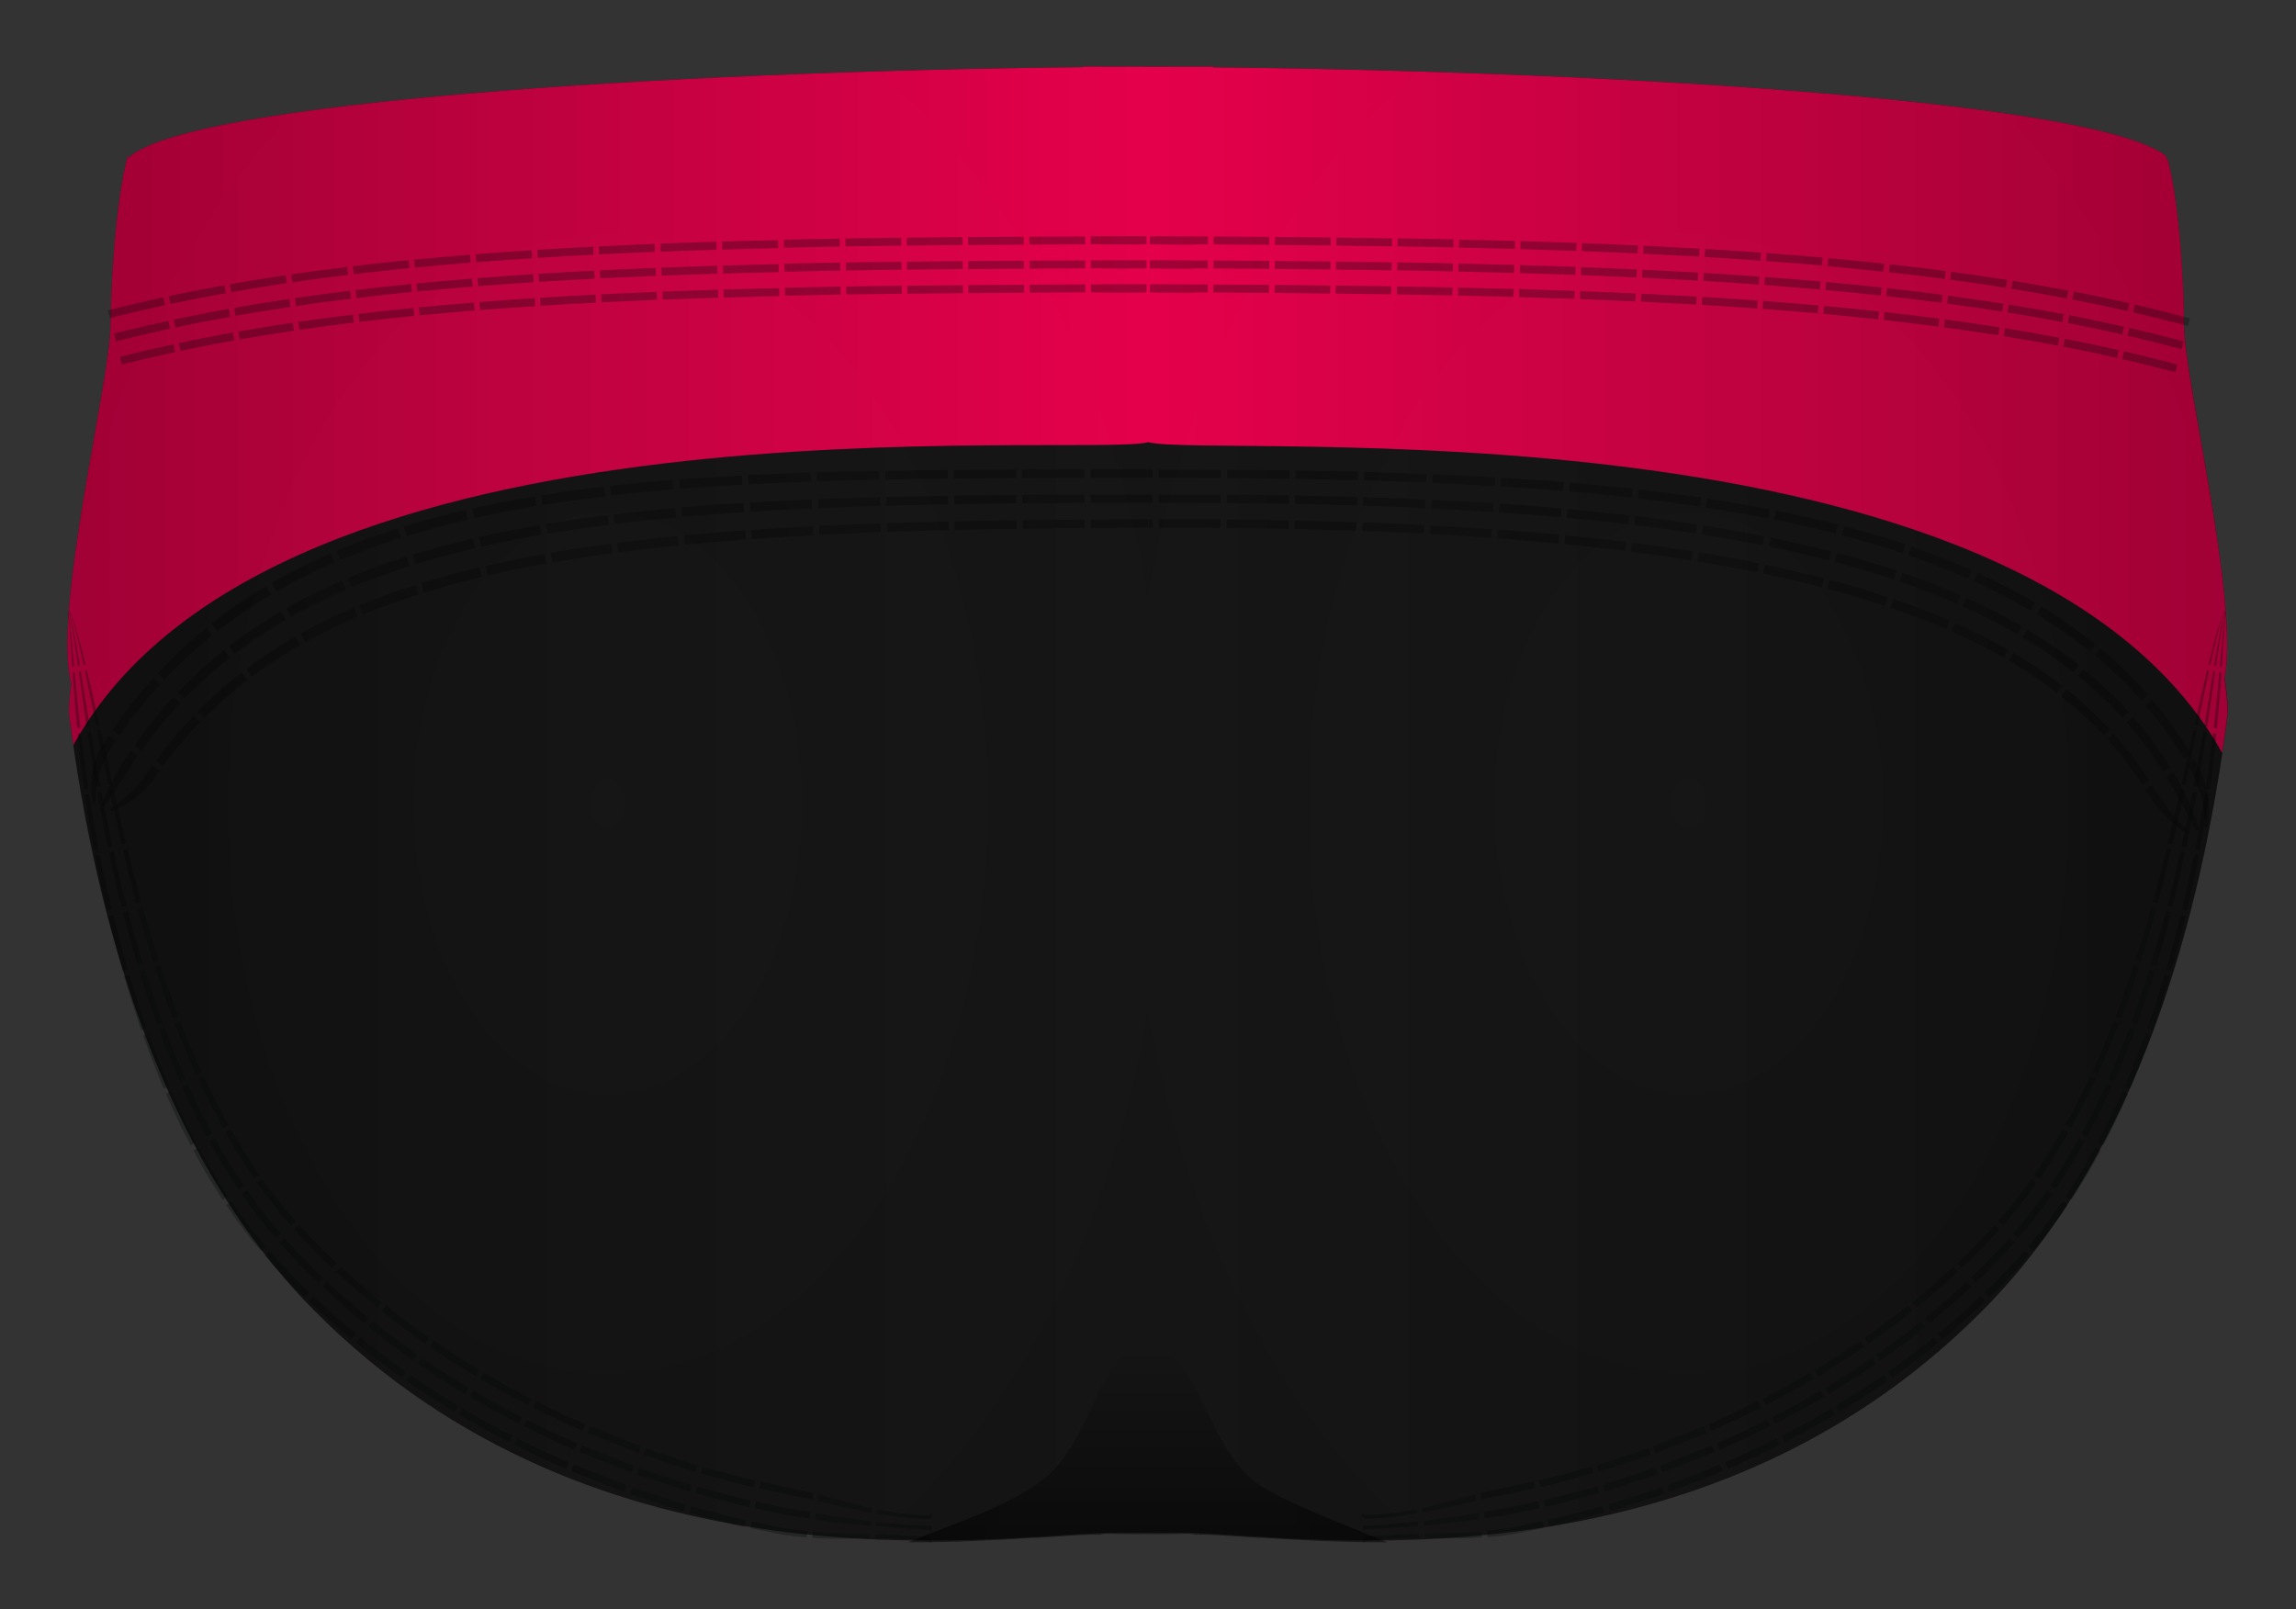
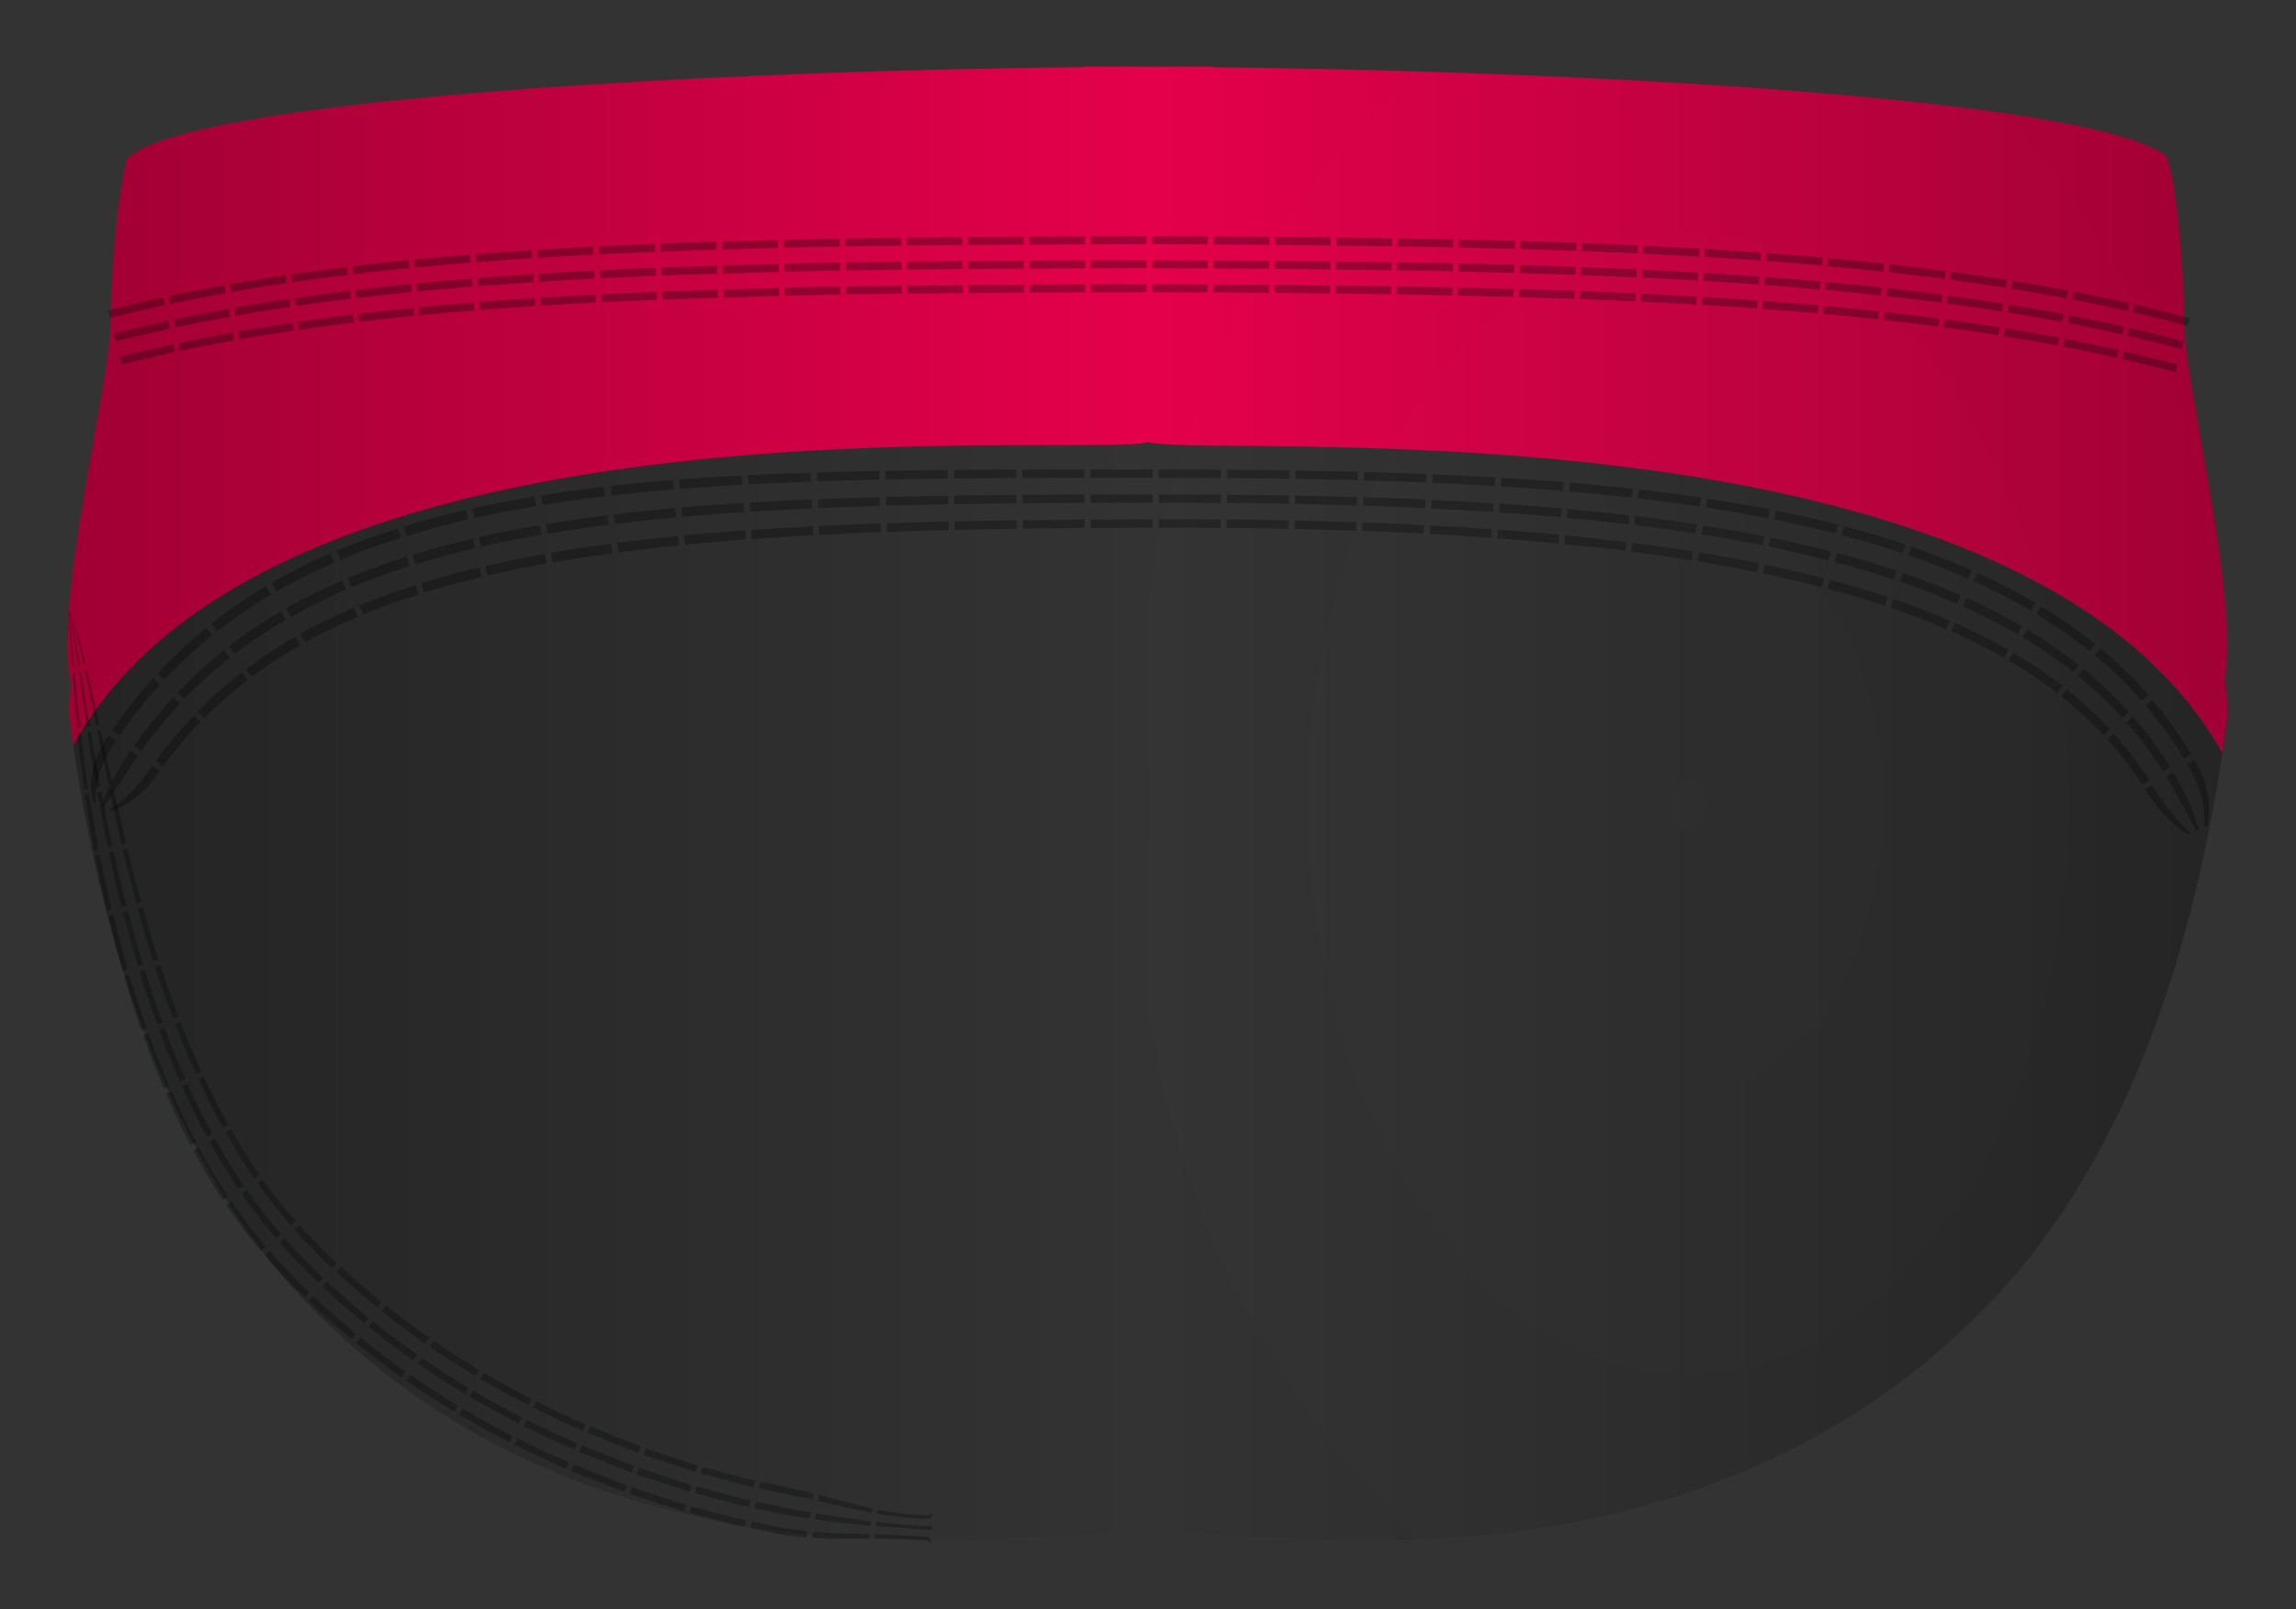
<svg xmlns="http://www.w3.org/2000/svg" width="487.729" height="341.801" viewBox="0 0 487.729 341.801">
  <rect x="0" y="0" width="487.729" height="341.801" fill="#333333" stroke="none" />
-   <path fill="#151515" d="M472.578 144.075c3.182-16.63-8.633-63.354-8.633-75.215 0-6.122-.788-25.277-3.492-35.03-.042.033-.095.064-.14.096-.073-.266-.148-.53-.228-.786C446.007 21.937 349.33 15.28 257.73 14.296v-.057l-.01-.07c-2-.01-4.002 0-6.002 0v-.01c-2.598-.01-5.197 0-7.797 0-2.59-.01-5.19-.01-7.79-.01-2 0-4-.01-6-.01l-.01.07v.05c-91.59.98-188.27 7.64-202.34 18.84-.04.14-.08.3-.13.45-.17-.14-.34-.29-.49-.43-2.76 9.86-3.67 29.43-3.67 35.69 0 12.17-12.43 61.03-8.35 76.44-.4 3.22-.58 5.53-.45 6.57 5.51 43.02 19.01 93.19 51.97 126.48 60.38 60.98 143.82 48.07 168 47.33l.63-.02c5.7-.04 10.45-.04 16.13-.01.14.03.26.07.37.12.01-.38.02.25.03-.13.47.01.92.02 1.41.04 24.17.74 107.62 13.65 168.01-47.33 32.96-33.29 46.46-83.47 51.97-126.48.15-1.17-.1-3.94-.61-7.81z" />
  <path fill="#E5004B" d="M463.945 68.86c0-6.122-.788-25.277-3.492-35.03-.042.033-.095.064-.14.096-.073-.266-.148-.53-.228-.786C446.007 21.937 349.33 15.28 257.73 14.296v-.057l-.01-.07c-2-.01-4.002 0-6.002 0v-.01c-2.598-.01-5.197 0-7.797 0-2.59-.01-5.19-.01-7.79-.01-2 0-4-.01-6-.01l-.01.07v.05c-91.59.98-188.27 7.64-202.34 18.84-.04.14-.08.3-.13.45-.17-.14-.34-.29-.49-.43-2.76 9.86-3.67 29.43-3.67 35.69 0 12.17-12.43 61.03-8.35 76.44-.4 3.22-.58 5.53-.45 6.57.28 2.14.58 4.3.89 6.48C58.38 81 231.05 97.47 243.93 93.93l-.274-.092c.084.04.18.07.283.09.1-.02.2-.05.28-.09l-.28.1c12.85 3.53 184.89-11.08 228.12 66.005.4-2.71.77-5.4 1.11-8.06.15-1.163-.1-3.937-.61-7.804 3.18-16.63-8.63-63.36-8.63-75.22z" />
  <path d="M19.74 170.23l.573.3s-.016-.242-.026-.662c.018-.404.025-.995.072-1.69.06-.683.16-1.476.33-2.293.08-.412.16-.837.28-1.253.13-.41.27-.822.42-1.23.6-1.63 1.4-3.163 2.06-4.268.32-.56.64-.99.85-1.303l.33-.48-1.55-1.06-.34.5c-.21.32-.54.76-.87 1.33-.67 1.13-1.43 2.72-1.93 4.44-.13.43-.24.87-.34 1.31-.09.45-.13.9-.17 1.34-.05.44-.06.87-.08 1.29-.03.41 0 .82.01 1.19s.07.74.09 1.04l.09.81c.08.46.14.73.14.73zm2.29 1.2s.484-.673 1.173-1.696l1.145-1.763c.398-.65.854-1.33 1.327-2 .924-1.35 1.81-2.72 2.462-3.75.313-.52.63-.93.833-1.22l.327-.45-1.547-1.06-.33.47c-.206.3-.524.71-.84 1.25-.655 1.06-1.51 2.48-2.33 3.93-.418.72-.81 1.45-1.12 2.17l-.874 1.94c-.492 1.15-.797 1.92-.797 1.92l.57.3zm1.72.9s.26-.092.687-.263l.71-.338c.267-.14.593-.27.902-.44.29-.18.65-.35.96-.57.32-.21.67-.43.99-.67.33-.24.66-.49.98-.75.33-.25.65-.51.96-.78 1.24-1.07 2.22-2.28 2.86-3.24.3-.49.61-.87.81-1.14l.31-.43-1.55-1.07-.32.43c-.2.28-.51.66-.82 1.17-.65.99-1.6 2.25-2.73 3.41-.29.29-.58.57-.88.85-.29.28-.57.57-.87.83-.57.54-1.16 1.01-1.69 1.41-.55.39-1.03.7-1.36.93l-.57.33.57.3zm.15-17.208l1.538 1.09s.49-.71 1.226-1.772c.375-.526.777-1.166 1.295-1.79l1.57-1.99 1.57-1.99c.48-.648 1.02-1.18 1.45-1.672L34 145.39l-1.43-1.332-1.466 1.646c-.43.502-.977 1.05-1.47 1.712l-1.597 2.034-1.59 2.036c-.523.638-.93 1.29-1.31 1.828l-1.238 1.808zm6.155 4.356l1.187-1.657c.362-.49.75-1.09 1.25-1.67l1.513-1.85 1.512-1.85c.466-.6.985-1.1 1.39-1.55l1.384-1.49-1.43-1.33s-.56.62-1.4 1.53c-.41.47-.94.98-1.41 1.6l-1.53 1.9-1.53 1.9c-.5.6-.9 1.21-1.26 1.71l-1.2 1.7 1.54 1.09zm4.617 3.266s.46-.617 1.147-1.543c.35-.45.72-1.01 1.2-1.55l1.45-1.72 1.45-1.72c.44-.56.94-1.01 1.33-1.44l1.32-1.38-1.43-1.33-1.35 1.42c-.4.44-.9.9-1.35 1.48l-1.47 1.77-1.47 1.77c-.49.55-.87 1.13-1.22 1.6l-1.16 1.58 1.54 1.09zm-1.16-19.74l1.416 1.358.4-.44c.246-.29.62-.68 1.09-1.126l3.41-3.324c.605-.623 1.296-1.148 1.902-1.688l1.685-1.443 1.646-1.4-1.25-1.58-1.67 1.44-1.71 1.48c-.61.56-1.32 1.09-1.93 1.73l-3.46 3.41c-.48.46-.86.86-1.11 1.15l-.4.45zm5.665 5.43l.38-.41c.234-.27.59-.633 1.04-1.046l3.247-3.085c.573-.58 1.232-1.064 1.807-1.566l1.6-1.34 1.56-1.307-1.25-1.582-1.58 1.34-1.63 1.374c-.58.515-1.25 1.012-1.84 1.606l-3.3 3.165c-.46.424-.82.797-1.06 1.072l-.38.42 1.42 1.36zm4.248 4.07l.36-.38c.224-.25.563-.584.99-.964l3.084-2.847c.54-.536 1.16-.98 1.71-1.443l1.51-1.236 1.47-1.208-1.25-1.582-1.51 1.24-1.55 1.272c-.56.477-1.19.934-1.75 1.484l-3.14 2.926c-.44.39-.78.736-1.01.992l-.37.39 1.42 1.357zm1.505-20.01l1.232 1.603 1.727-1.302 1.77-1.332c.63-.506 1.38-.945 2.09-1.434.72-.48 1.44-.96 2.11-1.4l.97-.65c.31-.2.59-.41.88-.57l1.86-1.09-1.04-1.78-1.89 1.1c-.29.16-.58.37-.9.57l-1 .65-2.15 1.43c-.73.5-1.48.95-2.13 1.46-.66.5-1.28.96-1.81 1.36l-1.76 1.34zm4.927 6.41l1.64-1.21 1.678-1.24c.6-.472 1.31-.877 1.986-1.332l2.01-1.304.93-.6c.3-.186.57-.382.84-.526l1.77-1.01-1.03-1.78-1.8 1.034c-.27.147-.55.347-.85.538l-.94.614c-.65.426-1.35.88-2.04 1.335-.69.466-1.41.883-2.02 1.367l-1.71 1.27-1.67 1.24 1.23 1.603zm3.696 4.806l1.55-1.117 1.585-1.147c.565-.44 1.24-.812 1.88-1.233.646-.41 1.293-.82 1.9-1.207l.87-.558c.28-.173.533-.356.79-.49l1.678-.937-1.037-1.78-1.71.97c-.27.14-.52.33-.81.5-.29.19-.58.38-.89.58l-1.94 1.24c-.65.43-1.34.82-1.92 1.27l-1.61 1.18-1.58 1.15 1.23 1.61zm4.205-19.856l1.018 1.795 1.863-1.09c.55-.34 1.23-.65 1.94-1.02l2.25-1.15c.76-.39 1.52-.79 2.25-1.13l2-.9 1.95-.87-.83-1.92-1.99.88-2.04.91c-.74.35-1.51.76-2.29 1.15l-2.28 1.17c-.73.38-1.42.7-1.98 1.04l-1.9 1.1zm4.07 7.18l1.77-1.01c.522-.32 1.178-.608 1.856-.96l2.142-1.075c.73-.37 1.453-.75 2.146-1.07l1.915-.84 1.868-.82-.825-1.92-1.897.83-1.944.86c-.71.33-1.44.72-2.19 1.08l-2.18 1.1c-.69.36-1.36.65-1.89.98l-1.8 1.03 1.01 1.79zm3.052 5.386l1.676-.942c.492-.298 1.12-.566 1.763-.896l2.03-1.005c.69-.338 1.38-.695 2.04-.997l1.82-.792 1.78-.775-.83-1.917-1.81.79-1.86.81c-.67.308-1.37.673-2.08 1.02l-2.07 1.027c-.66.337-1.29.612-1.8.917l-1.71.965 1.02 1.795zm6.617-19.394l.806 1.927.538-.24c.35-.142.85-.33 1.44-.564 1.2-.47 2.79-1.08 4.38-1.7.79-.32 1.61-.56 2.36-.83l2.07-.7 2.02-.68-.63-2-2.04.68-2.09.7c-.76.27-1.59.51-2.39.84l-4.44 1.72c-.6.23-1.1.43-1.45.57l-.54.24zm3.223 7.71l.513-.227c.33-.14.81-.32 1.38-.54l4.192-1.62c.757-.31 1.545-.54 2.268-.79l1.986-.67 1.93-.65-.64-2-1.97.66-2.02.67c-.73.26-1.53.48-2.3.8l-4.26 1.64c-.58.22-1.07.4-1.4.54l-.52.23.8 1.93zm2.416 5.78l.49-.213c.314-.128.773-.295 1.32-.505l4.01-1.534c.722-.292 1.483-.507 2.177-.75.698-.233 1.35-.45 1.907-.638l1.86-.625-.634-1.99-1.886.64-1.933.65c-.703.25-1.473.47-2.207.77l-4.07 1.56c-.556.21-1.022.39-1.342.52l-.497.22.81 1.93zm8.634-18.664l.618 2.003 2.033-.593 2.09-.605c.77-.215 1.58-.472 2.39-.68l6.55-1.638-.47-2.04-6.62 1.65c-.82.21-1.64.47-2.42.68l-2.1.61-2.05.6zm2.475 8.013s.785-.23 1.963-.572l2.012-.587c.738-.208 1.517-.458 2.31-.66 3.175-.8 6.35-1.603 6.35-1.603l-.477-2.035-6.417 1.616c-.802.203-1.59.455-2.338.666l-2.036.593-1.987.58.62 2.002zm1.855 6.01s.76-.22 1.895-.552c.567-.167 1.23-.36 1.94-.57.71-.2 1.46-.444 2.228-.64l6.146-1.568-.48-2.034-6.22 1.59c-.78.2-1.54.44-2.26.65l-1.97.58-1.92.56.62 2zm10.202-17.857l.465 2.036 2.058-.44c.617-.13 1.337-.285 2.11-.45.77-.155 1.592-.356 2.42-.494l6.604-1.2-.36-2.038-6.66 1.2c-.83.137-1.66.338-2.44.495l-2.13.45-2.08.44zm1.858 8.144l2-.436 2.052-.447c.752-.16 1.546-.36 2.355-.5 3.223-.6 6.445-1.21 6.445-1.21l-.35-2.04-6.5 1.2c-.814.14-1.618.34-2.376.49l-2.07.44-2.02.43.464 2.03zm1.394 6.108l1.944-.43 1.992-.446c.73-.155 1.5-.354 2.29-.493l6.286-1.2-.35-2.04-6.34 1.21c-.796.14-1.573.34-2.312.5l-2.012.45-1.963.44.46 2.04zm11.386-17.046l.343 2.037 6.62-1 6.627-.84-.254-2.02-6.667.84-6.67 1zm1.367 8.146l6.48-1.03 6.504-.874-.25-2.02-6.54.865-6.52 1.03.34 2.04zm1.023 6.112l6.338-1.055 6.383-.905-.25-2.018-6.42.895-6.38 1.04.34 2.03zm12.28-16.252l.245 2.015 6.63-.69c1.657-.188 3.315-.306 4.558-.418l2.072-.175-.18-1.984-2.08.17c-1.25.108-2.914.22-4.58.405l-6.666.676zm.98 8.062l6.526-.736c1.63-.2 3.268-.33 4.493-.45l2.04-.19-.18-1.985s-.82.08-2.05.19c-1.23.12-2.88.25-4.52.44l-6.56.72.24 2.02zm.738 6.048l6.42-.782c1.6-.21 3.22-.352 4.427-.48l2.016-.21-.18-1.983s-.81.08-2.02.203c-1.21.126-2.84.265-4.45.47l-6.45.767.25 2.014zm12.94-15.47l.172 1.98s.83-.07 2.072-.172l4.556-.308c1.657-.11 3.313-.217 4.556-.3l2.07-.108-.124-1.943-2.077.1-4.572.28-4.57.29-2.08.16zm.692 7.922l2.045-.19c1.23-.093 2.866-.22 4.504-.345l4.5-.338 2.05-.13-.13-1.95-2.06.12-4.53.32-4.52.33-2.06.18.17 1.98zm.52 5.942l2.018-.207 4.452-.385 4.455-.377 2.03-.146-.124-1.95-2.03.14-4.47.36-4.47.37-2.02.2.18 1.98zm13.42-14.78l.12 1.94 2.068-.11c1.242-.065 2.898-.16 4.552-.22l6.618-.266-.082-1.9-6.636.246c-1.658.053-3.32.145-4.565.206-1.246.06-2.076.103-2.076.103zm.476 7.756l2.05-.128c1.23-.075 2.87-.187 4.512-.26l6.566-.324-.082-1.9-6.584.306c-1.646.067-3.29.174-4.525.246l-2.057.122.12 1.937zm.358 5.816l2.03-.146c1.22-.086 2.842-.212 4.473-.3 3.257-.19 6.515-.383 6.515-.383l-.082-1.9-6.532.365c-1.634.082-3.263.204-4.485.286l-2.037.14.118 1.938zm13.768-14.172l.08 1.896 6.612-.194 6.61-.158-.053-1.858-6.62.14-6.62.174zm.318 7.584l6.57-.254c1.643-.056 3.286-.11 4.52-.153l2.054-.06-.053-1.85-2.05.06c-1.23.04-2.88.09-4.52.14l-6.58.24.08 1.9zm.236 5.688l6.53-.314c1.63-.084 3.265-.15 4.492-.192l2.044-.076-.053-1.858-2.05.07c-1.23.04-2.87.1-4.5.18l-6.55.294.08 1.896zm14.02-13.61l.05 1.854 6.606-.12 6.603-.095-.032-1.822-6.612.08c-3.3.05-6.61.103-6.61.103zm.202 7.417l6.576-.172 6.577-.14-.03-1.82-6.58.13-6.58.16.05 1.86zm.152 5.562l6.545-.224 6.55-.18-.03-1.82-6.56.17-6.556.21.05 1.86zm14.196-13.175l.03 1.82 13.196-.104-.02-1.793m-13.085 7.352l13.158-.18-.018-1.794-13.17.16m.12 7.28l6.56-.14c3.28-.06 6.562-.11 6.562-.11l-.02-1.79-6.57.11-6.57.13.03 1.82zm14.316-12.81l.017 1.79 13.185-.05-.01-1.77m-13.125 7.19l13.162-.1-.008-1.77-13.17.09m.068 7.17l13.138-.16-.01-1.77-13.145.14m14.41-10.78l.01 1.77 13.177-.02-.004-1.76m-13.148 7.1l13.162-.04-.004-1.76-13.168.04m.034 7.09l13.148-.07-.003-1.76-13.16.07m14.45-10.64v1.77h6.6l6.6.03.01-1.76-6.61-.03h-6.61zm0 7.05l6.58.01 6.58.04.01-1.76-6.59-.04h-6.59v1.76zm0 5.29h6.56l6.55.04.01-1.76-6.57-.04h-6.57v1.76zm14.53-12.3l-.02 1.76 6.6.05 6.6.1.03-1.77-6.62-.09-6.61-.05zm-.06 7.05l6.58.06 6.57.11.03-1.77-6.59-.1-6.59-.06-.01 1.76zm-.04 5.29l6.55.07 6.55.12.03-1.77-6.56-.12-6.56-.07-.02 1.77zm14.65-12.19l-.04 1.77 6.61.13 6.6.15.06-1.78-13.23-.26zm-.13 7.09l2.05.04c1.23.03 2.87.08 4.52.12l6.57.17.05-1.78-6.59-.17-6.59-.14-.03 1.78zm-.1 5.32s3.27.06 6.54.17l6.54.2.05-1.78-6.56-.19-4.51-.12-2.05-.04-.04 1.77zm14.79-12.09l-.06 1.79 6.61.21c3.3.1 6.61.25 6.61.25l.08-1.81s-3.32-.16-6.63-.25l-6.62-.2zm-.23 7.15l6.57.23c3.28.11 6.57.29 6.57.29l.08-1.81s-3.29-.17-6.59-.28l-6.59-.23-.06 1.78zm-.18 5.36l6.53.26c3.26.14 6.52.33 6.52.33l.08-1.81s-3.27-.19-6.54-.32l-6.55-.25-.06 1.79zm14.97-12.01l-.09 1.81s3.3.12 6.61.31l6.61.36.12-1.83-6.63-.34c-3.32-.19-6.63-.3-6.63-.3zm-.35 7.24l2.05.1c1.24.05 2.88.14 4.52.25l6.57.39.12-1.84-6.58-.38c-3.29-.21-6.58-.33-6.58-.33l-.09 1.81zm-.26 5.43l2.04.11c1.22.05 2.85.16 4.48.27l6.51.44.12-1.84-6.53-.42c-1.64-.11-3.27-.21-4.49-.26l-2.05-.1-.09 1.81zm15.19-11.95l-.12 1.84 6.61.45c1.65.1 3.31.25 4.55.35l2.06.17.16-1.86-2.08-.17c-1.25-.1-2.91-.24-4.57-.34l-6.64-.43zm-.5 7.35l6.55.49c1.64.11 3.27.26 4.5.37l2.04.18.17-1.86-2.05-.18c-1.23-.11-2.87-.26-4.52-.37l-6.58-.47-.13 1.84zm-.37 5.52l6.49.52c1.62.12 3.24.28 4.45.4l2.02.2.17-1.87-2.03-.19c-1.22-.11-2.84-.27-4.47-.39l-6.51-.51-.12 1.84zm15.46-11.81l-.18 1.86s3.31.25 6.61.61l4.55.46c1.24.12 2.06.23 2.06.23l.22-1.89s-.83-.1-2.08-.22l-4.56-.45c-3.32-.35-6.64-.6-6.64-.6zm-.69 7.46s3.27.27 6.54.64l4.49.48c1.22.13 2.04.24 2.04.24l.22-1.89s-.82-.11-2.05-.23l-4.51-.48c-3.28-.37-6.57-.64-6.57-.64l-.17 1.86zm-.51 5.59s3.24.29 6.46.68l4.44.5c1.21.13 2.01.25 2.01.25l.22-1.88s-.81-.12-2.02-.24l-4.46-.5c-3.24-.39-6.49-.67-6.49-.67l-.18 1.86zm15.79-11.62l-.23 1.89 6.61.79 6.6.94.29-1.9-6.64-.92-6.64-.79zm-.92 7.55l6.51.83 6.49.96.29-1.91-6.53-.95-6.55-.82-.23 1.89zm-.69 5.67l6.42.86 6.39.99.29-1.91-6.43-.98-6.46-.85-.23 1.89zm16.19-11.32l-.3 1.91s.82.13 2.06.34c1.23.21 2.88.48 4.52.76.82.14 1.64.27 2.41.42l2.1.41 2.06.4.38-1.91-2.07-.39-2.12-.4c-.77-.15-1.6-.27-2.43-.41l-4.56-.75c-1.24-.21-2.07-.33-2.07-.33zm-1.21 7.64s.81.13 2.02.34l4.44.76c.81.15 1.62.27 2.38.42l2.06.41 2.01.4.38-1.91-2.02-.4-2.08-.41c-.76-.15-1.58-.27-2.39-.41l-4.47-.76c-1.22-.21-2.04-.33-2.04-.33l-.3 1.91zm-.9 5.73s.79.13 1.98.34l4.36.77c.79.15 1.59.27 2.33.42l2.02.41 1.97.4.38-1.91-1.98-.4-2.03-.41c-.74-.15-1.54-.27-2.34-.42l-4.39-.76c-1.2-.21-2-.34-2-.34l-.3 1.91zm16.67-10.81l-.39 1.92 2.05.4 4.5 1.01c1.63.37 3.27.72 4.49 1.05l2.03.53.49-1.9-2.05-.53c-1.23-.33-2.88-.68-4.53-1.05l-4.54-1.01-2.07-.4zm-1.57 7.66l2.01.4 4.4 1c1.6.36 3.2.71 4.38 1.04l1.98.52.49-1.9-2-.51c-1.2-.33-2.81-.68-4.42-1.04l-4.43-1-2.03-.4-.39 1.92zm-1.18 5.75l1.97.4 4.29.99c1.56.36 3.12.71 4.28 1.03l1.93.51.49-1.9-1.95-.51c-1.16-.32-2.74-.67-4.32-1.03l-4.33-.99-1.98-.39-.39 1.92zm17.22-10.07l-.5 1.9 2.03.53c.61.15 1.32.37 2.08.59l2.37.7c1.61.48 3.24.93 4.44 1.36l2 .67.62-1.86-2.03-.68c-1.21-.43-2.85-.88-4.48-1.37l-2.4-.71c-.77-.22-1.48-.44-2.1-.59l-2.05-.53zm-2.01 7.6s.79.21 1.98.52c.6.15 1.28.36 2.02.58l2.31.68c1.57.47 3.15.9 4.3 1.31l1.94.65.62-1.86-1.96-.66c-1.17-.42-2.77-.86-4.35-1.33l-2.33-.69c-.74-.22-1.43-.44-2.04-.58l-2-.52-.5 1.9zm-1.51 5.7l1.93.5c.58.14 1.24.35 1.96.56l2.24.66c1.52.46 3.06.88 4.17 1.28l1.88.63.62-1.86-1.9-.63c-1.13-.41-2.68-.83-4.22-1.3l-2.26-.67c-.72-.21-1.39-.42-1.98-.56l-1.95-.5-.5 1.9zm17.85-8.97l-.64 1.86 2 .68c.6.2 1.29.48 2.03.76l2.32.9 2.32.9c.73.31 1.41.61 2 .87 1.17.51 1.94.86 1.94.86l.78-1.79-1.98-.87c-.59-.25-1.28-.56-2.03-.87l-2.35-.91-2.35-.9c-.75-.29-1.45-.57-2.06-.78l-2.02-.69zm-2.55 7.43l1.94.65c.58.2 1.24.47 1.96.74l2.24.86 2.25.86c.71.29 1.36.58 1.92.82l1.88.81.78-1.78-1.9-.83c-.57-.24-1.23-.54-1.95-.83l-2.27-.87-2.27-.86c-.73-.27-1.4-.55-1.99-.75l-1.96-.66-.64 1.86zm-1.91 5.58l1.88.63c.56.18 1.2.45 1.89.7.69.26 1.43.54 2.17.81l2.17.82c.68.28 1.3.56 1.85.79l1.8.77.78-1.79-1.83-.78c-.55-.23-1.19-.52-1.88-.8l-2.2-.83-2.19-.83c-.7-.26-1.35-.52-1.92-.71l-1.9-.63-.64 1.86zm18.5-7.43l-.8 1.77.54.24c.34.14.82.36 1.4.65 1.14.57 2.67 1.33 4.2 2.09.77.37 1.52.78 2.21 1.18.7.4 1.35.76 1.91 1.08l1.86 1.05.96-1.66-1.89-1.07-1.94-1.1c-.71-.41-1.47-.83-2.25-1.2l-4.27-2.12c-.58-.3-1.07-.52-1.42-.67l-.54-.23zm-3.19 7.1l.52.22s.8.35 1.35.62l4.03 1.98c.74.34 1.46.73 2.13 1.11l1.83 1.01 1.79.99.97-1.66-1.81-1.01-1.86-1.04c-.68-.38-1.41-.78-2.16-1.13l-4.1-2.01c-.56-.28-1.03-.49-1.37-.63l-.52-.22-.8 1.77zm-2.39 5.33l.5.21c.32.13.77.32 1.29.59l3.86 1.86c.71.32 1.39.69 2.03 1.04l1.74.95 1.7.92.97-1.66-1.73-.94-1.78-.97c-.64-.36-1.34-.74-2.06-1.07l-3.92-1.9c-.53-.27-.98-.47-1.31-.6l-.51-.21-.8 1.78zm19.09-5.32l-.99 1.64 1.81 1.16 1.85 1.19c.68.43 1.4.9 2.09 1.42l3.83 2.79c.53.37.92.74 1.22.98l.46.38 1.17-1.47-.46-.39c-.3-.24-.71-.62-1.24-1.01l-3.9-2.85c-.7-.53-1.43-1.01-2.13-1.45l-1.887-1.21-1.84-1.18zm-3.94 6.58l1.73 1.08c.52.33 1.12.71 1.77 1.11.65.4 1.34.84 1.99 1.33l3.65 2.6c.5.35.88.7 1.16.92l.44.35 1.17-1.47-.44-.37c-.29-.22-.67-.58-1.19-.93l-3.72-2.66c-.66-.5-1.36-.94-2.02-1.35l-1.8-1.13-1.75-1.11-.99 1.65zm-2.95 4.93l1.64 1.02 1.68 1.03c.62.37 1.28.78 1.89 1.23l3.46 2.42c.48.32.83.64 1.1.84l.41.33 1.16-1.47-.42-.34c-.27-.2-.63-.53-1.12-.87l-3.52-2.47c-.63-.47-1.3-.88-1.93-1.26l-1.71-1.06-1.67-1.04-.99 1.64zm19.43-2.52L445 139.2l1.66 1.38c1.01.81 2.22 2.06 3.49 3.232.62.6 1.27 1.17 1.83 1.77l1.51 1.63 1.47 1.595 1.35-1.22-1.5-1.634-1.53-1.67c-.57-.61-1.23-1.19-1.86-1.81-1.29-1.2-2.53-2.48-3.56-3.31l-1.695-1.41zm-4.73 5.8l1.58 1.28c.96.75 2.11 1.91 3.32 3 .59.56 1.21 1.09 1.74 1.64l1.43 1.51 1.39 1.48 1.35-1.22-1.42-1.52-1.46-1.55c-.54-.57-1.17-1.11-1.77-1.68-1.23-1.12-2.4-2.31-3.38-3.08l-1.61-1.31-1.18 1.45zm-3.55 4.35l1.5 1.18c.92.69 1.99 1.77 3.14 2.77.56.51 1.15 1 1.65 1.51l1.35 1.39 1.33 1.36 1.35-1.21-1.35-1.4-1.38-1.43c-.5-.52-1.11-1.02-1.68-1.55-1.17-1.03-2.27-2.13-3.2-2.84l-1.53-1.22-1.18 1.45zm19.35.75l-1.36 1.19 1.35 1.7 1.39 1.74.78.98c.27.33.5.7.75 1.05l2.7 3.93c.19.26.32.53.46.76l.35.59.3.51 1.48-.92-.31-.52-.35-.6c-.14-.23-.27-.51-.47-.78l-2.74-4.03c-.26-.36-.49-.74-.76-1.08l-.79-1-1.41-1.78-1.38-1.74zm-5.45 4.77l1.29 1.57c.39.47.84 1.02 1.32 1.61l.74.91c.26.3.47.65.72.98l2.6 3.65c.18.24.31.49.44.7l.33.54.29.47 1.48-.92-.29-.49-.34-.56c-.13-.21-.26-.47-.45-.72-.72-1.02-1.67-2.38-2.63-3.74-.24-.34-.46-.69-.73-1.01l-.76-.93c-.49-.61-.95-1.17-1.34-1.66l-1.31-1.61-1.36 1.19zm-4.09 3.57l1.22 1.45c.37.44.8.94 1.26 1.49l.71.84c.24.28.45.61.68.91l2.48 3.36c.18.22.3.46.43.65l.32.51.28.44 1.48-.92-.28-.45-.33-.52c-.13-.19-.25-.43-.43-.66l-2.52-3.46c-.24-.31-.45-.64-.7-.93l-.72-.86-1.29-1.53-1.24-1.49-1.36 1.19zm18.45 4.41l-1.49.9s.45.74 1.08 1.88c.32.56.6 1.27.9 2.03.29.75.58 1.58.84 2.41.24.83.49 1.67.61 2.49.12.83.2 1.6.24 2.28.02.68.05 1.24.04 1.64l-.02.63.6-.25s.04-.25.12-.68c.06-.43.1-1.02.17-1.75.05-.72.04-1.54 0-2.42-.05-.87-.23-1.75-.43-2.63-.207-.88-.46-1.73-.73-2.52s-.54-1.52-.867-2.1c-.616-1.17-1.08-1.93-1.08-1.93zm-5.95 3.58l1.06 1.74c.34.51.65 1.16 1.02 1.82l1.16 2.1c.39.72.84 1.4 1.17 2.1.35.68.68 1.32.95 1.87l.97 1.82.61-.25s-.25-.79-.65-1.97l-.71-2.01c-.26-.74-.65-1.48-.98-2.23l-1.06-2.21c-.35-.7-.64-1.37-.98-1.9l-1.07-1.79-1.487.89zm-4.46 2.68s.39.66 1.05 1.6c.36.46.69 1.04 1.14 1.61.43.59.93 1.19 1.47 1.78.27.3.56.59.85.87.3.28.61.55.87.83.56.54 1.13 1.04 1.66 1.46.56.4 1.01.75 1.35.99l.57.36.6-.25-.47-.4c-.29-.26-.67-.64-1.13-1.09-.45-.46-.94-1.01-1.43-1.6-.46-.6-1.05-1.19-1.53-1.83-.5-.63-.96-1.27-1.37-1.88-.42-.61-.75-1.21-1.1-1.68-.65-.98-1.05-1.64-1.05-1.64l-1.49.89z" opacity=".3" />
  <g opacity=".3" fill="#010202">
-     <path d="M462.09 79.104l.444-1.642s-2.815-.766-5.65-1.467c-2.832-.71-5.68-1.363-5.68-1.363l-.383 1.657s2.84.64 5.66 1.35c2.82.69 5.62 1.46 5.62 1.46zm1.773-6.568s-2.863-.78-5.744-1.49c-2.88-.724-5.78-1.386-5.78-1.386l-.38 1.657s2.88.66 5.74 1.378c2.86.708 5.71 1.483 5.71 1.483l.44-1.642zm1.33-4.926s-2.913-.792-5.84-1.516c-2.924-.734-5.858-1.406-5.858-1.406l-.382 1.657s2.92.67 5.83 1.4c2.91.718 5.807 1.507 5.807 1.507l.443-1.642zm-15.505 8.42l.376-1.66-5.714-1.245c-2.862-.604-5.737-1.154-5.737-1.154l-.323 1.67s2.863.55 5.712 1.15l5.686 1.24zm1.504-6.635s-2.898-.63-5.797-1.263c-2.902-.613-5.815-1.17-5.815-1.17l-.323 1.67s2.9.554 5.79 1.165l5.77 1.257.375-1.66zm1.128-4.975l-5.88-1.282c-2.942-.622-5.894-1.185-5.894-1.185l-.322 1.67s2.938.56 5.868 1.18l5.852 1.275.377-1.66zm-15.175 9l.317-1.67-5.762-1.05-5.78-.973-.27 1.68 5.757.967 5.738 1.047zm1.27-6.682l-5.835-1.065-5.85-.983-.27 1.68 5.825.978 5.81 1.06.32-1.67zm.952-5.012l-5.907-1.08-5.916-.994-.27 1.68 5.893.99 5.883 1.074.317-1.67zm-14.872 9.496l.267-1.68-5.8-.882-5.813-.813-.23 1.686 5.79.81 5.78.88zm1.065-6.72l-5.86-.89-5.872-.82-.226 1.685 5.852.82 5.84.888.267-1.68zm.8-5.038l-5.926-.9-5.93-.83-.227 1.685 5.91.82 5.905.9.267-1.68zm-14.596 9.914l.222-1.686-5.827-.735-5.84-.675-.19 1.69 5.82.673 5.81.733zm.886-6.744l-5.88-.742-5.89-.68-.186 1.69s2.936.338 5.87.678l5.864.74.223-1.686zm.668-5.058l-5.936-.75-5.94-.686-.186 1.69 5.922.685 5.917.747.223-1.686zM398.97 67.843l.183-1.69-5.848-.608-5.856-.556-.16 1.69 5.84.55 5.83.6zm.734-6.763l-5.895-.613-5.9-.56-.16 1.694 5.88.56 5.88.61.18-1.69zm.552-5.072s-2.97-.31-5.942-.617l-5.942-.56-.154 1.7 5.93.57 5.925.62.183-1.69zm-14.13 10.568l.15-1.694-5.864-.5-5.87-.453-.125 1.69 5.857.45 5.852.5zm.604-6.776s-2.953-.25-5.905-.502l-5.907-.457-.126 1.7 5.896.46 5.89.5.15-1.69zm.452-5.082l-5.944-.506-5.944-.46-.125 1.697 5.93.45 5.93.5.15-1.7zM373.245 65.54l.122-1.696-5.876-.405-5.88-.37-.1 1.7 5.87.36 5.87.4zm.49-6.786l-5.91-.408-5.913-.368-.1 1.698 5.9.368 5.9.407.123-1.69zm.37-5.088l-5.945-.41-5.944-.37-.1 1.697 5.933.37 5.93.41.12-1.697zM360.335 64.7l.1-1.698-11.777-.618-.08 1.7m12.15-6.176l-11.83-.62-.08 1.7 11.81.618m.396-6.79l-11.886-.624-.08 1.7 11.867.62M347.4 64.027l.078-1.698-11.788-.49-.062 1.7m12.086-6.31l-11.836-.49-.063 1.7 11.82.49m.313-6.8l-11.882-.49-.062 1.7 11.866.49m-13.422 9.66l.063-1.7-11.8-.38-.04 1.7m12.03-6.42l-11.83-.38-.04 1.7 11.83.38m.24-6.8l-11.9-.37-.04 1.7 11.87.38m-13.33 9.78l.05-1.7-11.81-.29-.04 1.7m11.98-6.51l-11.84-.29-.04 1.7 11.82.29m.19-6.8l-11.87-.29-.03 1.7 11.86.29m-13.25 9.88l.04-1.7-11.82-.22-.03 1.7m11.94-6.59l-11.84-.22-.02 1.7 11.83.21m.14-6.8l-11.87-.21-.02 1.7 11.86.22m-13.2 9.97l.03-1.7-11.82-.16-.02 1.71m11.92-6.64l-11.84-.16-.02 1.7 11.84.16m.11-6.8l-11.86-.16-.02 1.7 11.86.16m-13.13 8.33l-.02 1.7-11.82-.13.02-1.7zm-11.78-5.22l11.84.11-.02 1.7-11.84-.11zm.04-5.1l11.85.11-.02 1.7-11.85-.11zm-1.3 11.89l.01-1.7-11.82-.09-.01 1.7m.04-6.81l11.84.08-.01 1.7-11.84-.08zm11.87-5.02l-11.86-.09v1.7l11.85.09m-13.05 8.42v1.7l-11.82-.04v-1.7zm-11.83-5.13l11.84.03v1.7L244.74 57zm11.86-5.08l-11.85-.03v1.7l11.85.03M243.56 62.1v-1.7l-11.82.01v1.7m11.82-6.82l-11.84.01V57l11.836-.02m0-6.81l-11.86.01.008 1.7 11.854-.02m-13.01 10.25l-.004-1.7-11.82.06.01 1.7m11.795-6.86l-11.84.06.01 1.7 11.84-.06m-.02-6.8l-11.86.06.01 1.7 11.86-.06m-12.98 8.58l.01 1.7-11.83.08-.01-1.7zm-11.87-5.02l11.84-.09.02 1.7-11.83.09zm-.04-5.11l11.85-.09.02 1.7-11.85.09zm-1.1 10.22l.02 1.7-11.82.11-.01-1.7zm-11.89-4.99l11.84-.13.02 1.7-11.84.12zm11.81-5.23l-11.85.12.02 1.7 11.85-.13m-12.9 10.34l-.02-1.7-11.82.17.03 1.7m11.73-6.98l-11.84.17.03 1.7 11.83-.17m-.08-6.8l-11.86.17.03 1.7 11.85-.17m-12.87 10.4l-.03-1.7-11.81.23.03 1.7m11.69-7.03l-11.84.23.04 1.7 11.83-.23m-.12-6.8l-11.87.23.04 1.7 11.86-.23M165.54 62.9l-.04-1.7-11.803.31.05 1.7m11.64-7.11l-11.84.31.05 1.7 11.83-.31m-.158-6.8l-11.88.31.05 1.7 11.86-.31m-12.73 10.54l-.05-1.7-11.8.406.06 1.7m11.57-7.206l-11.84.408.06 1.7 11.82-.406m-.21-6.8l-11.88.408.06 1.7 11.86-.408m-12.65 10.65l-.07-1.7-11.79.525.08 1.698m11.49-7.32l-11.84.526.08 1.7 11.82-.52m-.27-6.8l-11.89.53.08 1.7 11.87-.53M126.6 64.28l-.087-1.7-5.89.32-5.88.36.1 1.7s2.938-.17 5.87-.35l5.878-.31zm-.347-6.79l-5.918.32-5.92.36.1 1.7 5.91-.35 5.903-.31-.09-1.7zM126 52.4l-5.946.32-5.946.36.11 1.69 5.94-.35 5.94-.32-.08-1.7zm-12.3 12.63l-.11-1.69-5.878.39-5.87.44.13 1.7 5.85-.44 5.86-.39zm-.44-6.79l-5.91.4-5.91.45.133 1.7 5.89-.44 5.9-.4-.11-1.7zm-.33-5.09l-5.946.41-5.947.44.14 1.7 5.935-.44 5.936-.4-.11-1.7zm-12.12 12.81l-.137-1.69-5.86.5-5.83.53.166 1.69 5.84-.54 5.85-.49zm-.546-6.78l-5.91.5-5.9.55.16 1.7 5.89-.55 5.89-.5-.13-1.7zm-.41-5.08l-5.95.51-5.95.56.163 1.69 5.93-.56 5.93-.5-.14-1.69zM88 67.1l-.168-1.693-5.846.61-5.836.67.202 1.687 5.82-.667L88 67.1zm-.673-6.77l-5.895.615-5.89.675.203 1.69 5.872-.674 5.88-.614-.17-1.692zm-.507-5.077l-5.943.62-5.942.682.203 1.69 5.924-.68 5.928-.62-.17-1.692zM75.19 68.516l-.206-1.688-5.823.744-5.81.813.25 1.683 5.79-.81 5.81-.742zm-.825-6.752l-5.88.75-5.872.822.246 1.683 5.85-.82 5.86-.75-.21-1.69zm-.618-5.064s-2.97.378-5.938.758l-5.94.83.24 1.683 5.91-.82 5.92-.75-.21-1.69zM62.44 70.237l-.25-1.682-5.793.9-5.776.978.3 1.675 5.75-.974 5.77-.897zm-1-6.727l-5.86.91-5.85.99.297 1.674 5.824-.986 5.84-.907-.25-1.68zm-.75-5.048l-5.928.92-5.92 1.002.297 1.674s2.94-.5 5.89-.998l5.9-.917-.25-1.68zM49.77 72.314l-.302-1.674s-2.883.513-5.753 1.08c-2.872.557-5.73 1.17-5.73 1.17l.354 1.664s2.84-.61 5.7-1.165c2.85-.57 5.72-1.08 5.72-1.08zm-1.206-6.694s-2.92.52-5.83 1.094c-2.912.565-5.813 1.188-5.813 1.187l.36 1.67s2.89-.62 5.79-1.18c2.9-.57 5.81-1.09 5.81-1.09l-.3-1.67zm-.904-5.022s-2.956.526-5.906 1.11c-2.952.57-5.895 1.203-5.895 1.203l.35 1.67s2.93-.63 5.87-1.2c2.93-.58 5.88-1.1 5.88-1.1l-.3-1.67zm-10.46 14.2l-.36-1.662-5.698 1.288c-2.845.663-5.67 1.39-5.67 1.39l.42 1.648s2.81-.724 5.64-1.383c2.834-.65 5.67-1.29 5.67-1.29zm-1.44-6.648l-5.787 1.307c-2.89.673-5.764 1.414-5.764 1.414l.42 1.65s2.85-.73 5.73-1.4l5.76-1.3-.36-1.66zm-1.08-4.987s-2.942.635-5.875 1.328c-2.936.69-5.858 1.44-5.858 1.44l.42 1.65s2.908-.75 5.828-1.43c2.918-.69 5.847-1.32 5.847-1.32l-.36-1.66zm-19.884 66.61l-.06.02.178.48c.108.306.29.745.443 1.28.34 1.07.734 2.506 1.093 3.95.72 2.89 1.33 5.79 1.33 5.79l.407-.065s-.68-2.89-1.488-5.768c-.4-1.44-.84-2.873-1.22-3.936-.17-.532-.37-.97-.49-1.275l-.2-.48zm-.236.073l.123.492c.073.314.21.755.307 1.3.23 1.083.484 2.537.716 3.995.46 2.917.86 5.845.86 5.845l.404-.062s-.47-2.92-1.017-5.826c-.274-1.453-.574-2.902-.842-3.98-.11-.542-.26-.982-.35-1.294l-.14-.488-.05.018zm-.18.054l.07.503c.04.322.128.764.17 1.32.12 1.097.235 2.566.34 4.04l.39 5.9.404-.06-.544-5.884c-.148-1.47-.31-2.94-.466-4.03-.06-.55-.166-1-.215-1.32l-.09-.5-.06.02zm4.087 12.484l-.435.066 2.386 11.583.675-.106-1.288-5.77-1.338-5.773zm-1.737.264l1.663 11.705.675-.107-1.905-11.664m-1.738.264l.43 5.912c.228 2.957.512 5.913.512 5.913l.675-.1-.624-5.89-.56-5.89-.433.07zm5.927 12.234l-.696.11 2.384 11.54.86-.154m-5.33-11.054l.91 5.843.98 5.833.86-.155-1.053-5.81-1-5.822-.697.12zm-2.087.332s.29 2.956.64 5.91c.35 2.952.755 5.9.755 5.9l.86-.155s-.44-2.94-.828-5.88c-.393-2.94-.73-5.89-.73-5.89l-.697.11zm7.68 11.866l-.874.162 1.25 5.746c.31 1.436.63 2.87.88 3.94l.41 1.79.97-.21-1.34-5.704-1.31-5.723zm-3.495.643s.507 2.915 1.08 5.817c.272 1.454.564 2.904.792 3.99l.373 1.812.975-.208-.385-1.804c-.236-1.08-.54-2.525-.825-3.974-.597-2.89-1.136-5.793-1.136-5.793l-.874.16zm-2.62.48s.41 2.95.906 5.89c.234 1.47.496 2.94.698 4.04l.337 1.832.97-.208-.35-1.826c-.21-1.09-.49-2.55-.73-4.02-.52-2.92-.97-5.86-.97-5.86l-.88.16zm9.034 11.445l-.982.213s.17.72.428 1.79c.264 1.07.584 2.5.95 3.92l.992 3.91.478 1.77 1.036-.26-.485-1.76c-.28-1.06-.65-2.47-1.01-3.89-.38-1.41-.7-2.84-.97-3.9l-.44-1.77zm-3.93.852l.4 1.806c.245 1.082.545 2.53.89 3.97.344 1.44.686 2.88.94 3.96l.455 1.793 1.036-.27-.46-1.79-.958-3.95c-.354-1.43-.66-2.88-.912-3.96l-.41-1.8-.98.21zm-2.945.64s.574 2.928 1.205 5.848l.887 4.013.43 1.82 1.03-.26-.44-1.81-.91-3.99c-.34-1.45-.62-2.91-.86-4l-.38-1.82-.99.22zm10.088 10.96l-1.04.27s.19.707.478 1.767.71 2.46 1.115 3.867c.397 1.41.833 2.804 1.163 3.85l.55 1.744 1.09-.33-.55-1.734c-.33-1.04-.77-2.427-1.17-3.83-.41-1.397-.84-2.79-1.13-3.845l-.49-1.76zm-4.165 1.077l.457 1.793 1.066 3.93c.38 1.43.8 2.85 1.12 3.914l.523 1.775 1.086-.33-.53-1.77c-.323-1.06-.75-2.47-1.135-3.9-.393-1.42-.804-2.84-1.083-3.91l-.464-1.79-1.04.26zm-3.123.807l.434 1.82 1.02 3.99c.37 1.452.77 2.895 1.08 3.978l.51 1.806 1.09-.33-.51-1.795c-.31-1.076-.72-2.512-1.09-3.958-.37-1.444-.77-2.883-1.03-3.97l-.44-1.81-1.04.27zm10.986 10.393l-1.09.337s.23.692.578 1.73c.36 1.038.81 2.427 1.29 3.805l1.36 3.77c.37 1.03.64 1.7.64 1.7l1.13-.41s-.27-.67-.64-1.7l-1.37-3.75c-.48-1.37-.94-2.75-1.29-3.78l-.6-1.71zm-4.36 1.347l.56 1.765c.34 1.05.78 2.47 1.244 3.87l1.328 3.85c.354 1.05.622 1.74.622 1.74l1.125-.41s-.27-.69-.626-1.73l-1.34-3.83c-.468-1.4-.912-2.81-1.256-3.86l-.565-1.75-1.093.33zm-3.27 1.01l.54 1.798c.33 1.077.755 2.518 1.206 3.952l1.29 3.93c.34 1.074.61 1.78.61 1.78l1.12-.41s-.27-.702-.62-1.77l-1.31-3.904c-.46-1.42-.89-2.85-1.22-3.92l-.55-1.78-1.09.34zm11.947 9.663l-1.127.42.66 1.695c.383 1.023.937 2.37 1.51 3.706.575 1.335 1.103 2.69 1.572 3.674l.75 1.652 1.148-.508s-.3-.655-.753-1.637c-.47-.98-1-2.32-1.58-3.65-.574-1.33-1.13-2.66-1.517-3.68l-.663-1.69zm-4.51 1.675l.648 1.735c.376 1.046.92 2.424 1.485 3.795.567 1.37 1.088 2.758 1.555 3.768.447 1.02.746 1.697.746 1.697l1.147-.508s-.29-.68-.74-1.69c-.46-1-.99-2.38-1.56-3.74-.57-1.36-1.11-2.73-1.49-3.77l-.65-1.73-1.12.42zm-3.382 1.258l.636 1.773c.368 1.068.904 2.48 1.46 3.884.558 1.404 1.073 2.824 1.536 3.86l.74 1.742 1.148-.51-.743-1.73c-.464-1.03-.98-2.44-1.542-3.83-.56-1.4-1.098-2.8-1.47-3.86-.383-1.06-.64-1.76-.64-1.76l-1.125.42zm12.887 8.753l-1.148.518s.293.67.76 1.65c.48.98 1.123 2.28 1.765 3.57.62 1.31 1.35 2.56 1.85 3.53l.854 1.6 1.148-.62-.853-1.57c-.49-.95-1.22-2.19-1.84-3.48l-1.77-3.53c-.46-.97-.76-1.63-.76-1.63zm-4.595 2.07s.292.682.755 1.692l1.76 3.68c.62 1.35 1.352 2.642 1.854 3.634l.85 1.64 1.15-.63-.86-1.63c-.5-.98-1.24-2.26-1.85-3.6l-1.77-3.65c-.47-1.01-.76-1.68-.76-1.68l-1.15.52zm-3.444 1.552s.29.7.75 1.738c.48 1.032 1.118 2.41 1.756 3.786.615 1.38 1.352 2.72 1.856 3.74l.864 1.69 1.148-.63-.862-1.68c-.503-1.02-1.238-2.34-1.855-3.71l-1.758-3.75c-.462-1.03-.75-1.73-.75-1.73l-1.15.52zm13.827 7.607l-1.147.634.913 1.556c.56.924 1.24 2.198 2.03 3.4l2.13 3.332c.28.46.55.816.73 1.075l.28.4 1.12-.76-.29-.4c-.18-.26-.45-.61-.73-1.06l-2.12-3.29c-.79-1.19-1.47-2.45-2.03-3.36l-.91-1.54zm-4.59 2.536l.92 1.61c.565.96 1.257 2.274 2.056 3.527l2.16 3.46c.29.478.56.85.75 1.12l.29.42 1.12-.758-.29-.414c-.18-.267-.46-.634-.75-1.105l-2.16-3.417c-.8-1.23-1.49-2.53-2.05-3.48l-.92-1.59-1.15.64zm-3.443 1.902s.37.667.928 1.667c.572.992 1.27 2.35 2.078 3.65.8 1.306 1.603 2.61 2.204 3.59.292.494.577.884.76 1.164l.297.44 1.12-.76-.294-.43c-.183-.27-.465-.66-.756-1.15l-2.192-3.54c-.806-1.28-1.5-2.63-2.07-3.61l-.927-1.64-1.148.64zm14.765 6.13l-1.116.77 1.03 1.466c.59.9 1.51 1.997 2.38 3.135.44.57.87 1.13 1.29 1.66.43.52.85.98 1.2 1.39l1.17 1.35 1.05-.9-1.17-1.32c-.35-.4-.77-.86-1.19-1.36l-1.28-1.63c-.86-1.12-1.77-2.2-2.37-3.08l-1.03-1.44zm-4.463 3.084l1.055 1.528c.608.936 1.55 2.09 2.44 3.278l1.326 1.736c.44.54.873 1.026 1.233 1.45l1.21 1.412 1.054-.907s-.48-.55-1.198-1.39c-.357-.42-.785-.89-1.222-1.43l-1.313-1.71c-.883-1.17-1.817-2.3-2.42-3.23l-1.05-1.51-1.115.78zm-3.347 2.313s.43.637 1.078 1.59c.62.973 1.586 2.182 2.5 3.424l1.36 1.82c.454.57.897 1.07 1.267 1.52l1.242 1.48 1.055-.9-1.23-1.45c-.368-.44-.807-.94-1.256-1.49l-1.35-1.79c-.9-1.22-1.86-2.41-2.47-3.37l-1.07-1.57-1.11.77zm15.575 4.313l-1.048.92 1.174 1.352c.353.404.81.84 1.276 1.326.47.482.973.997 1.476 1.51 1.016 1.02 1.976 2.087 2.793 2.804l1.33 1.23.98-1.03-1.31-1.216c-.81-.71-1.76-1.762-2.77-2.768l-1.46-1.49c-.46-.478-.91-.91-1.26-1.308l-1.16-1.33zm-4.19 3.683l1.208 1.41c.363.424.83.877 1.308 1.384l1.512 1.573c1.042 1.06 2.032 2.17 2.864 2.91l1.35 1.273.98-1.03-1.34-1.26c-.828-.732-1.808-1.83-2.84-2.874l-1.5-1.56c-.475-.5-.938-.95-1.298-1.37l-1.198-1.39-1.047.92zm-3.143 2.76l1.244 1.474c.38.44.85.91 1.34 1.438l1.55 1.635c1.07 1.1 2.09 2.255 2.94 3.02l1.38 1.316.98-1.03-1.37-1.303c-.84-.757-1.85-1.898-2.91-2.983l-1.53-1.614c-.48-.52-.96-.984-1.33-1.42l-1.23-1.452-1.05.92zm16.145 2.447l-.974 1.04s.528.49 1.32 1.23c.773.755 1.9 1.676 2.99 2.63l3.023 2.6 1.42 1.13.92-1.12-1.4-1.114-3-2.576c-1.08-.945-2.2-1.857-2.97-2.604l-1.31-1.216zm-3.898 4.16l1.35 1.272c.792.783 1.934 1.73 3.046 2.712l3.08 2.674 1.442 1.165.917-1.118-1.44-1.152-3.06-2.65c-1.11-.972-2.24-1.91-3.03-2.684l-1.34-1.26-.98 1.04zm-2.922 3.12l1.378 1.315c.813.812 1.97 1.784 3.103 2.792 1.14 1 2.28 2 3.135 2.748l1.475 1.202.917-1.118-1.465-1.19-3.116-2.73c-1.13-1-2.28-1.97-3.09-2.77l-1.37-1.31-.98 1.04zm16.405.943l-.91 1.126 1.412 1.12 1.44 1.15 1.71 1.26 3.2 2.36c.43.32.81.57 1.07.75l.41.28.84-1.2-.41-.28c-.26-.18-.64-.42-1.07-.75l-3.18-2.34-1.7-1.25-1.44-1.15-1.4-1.12zm-3.64 4.505l1.443 1.165 1.48 1.19c.56.415 1.156.857 1.75 1.3l3.278 2.43c.442.34.83.592 1.098.776l.42.28.84-1.2-.42-.29c-.264-.19-.65-.44-1.09-.77l-3.25-2.41-1.738-1.29-1.47-1.18-1.433-1.15-.908 1.12zm-2.73 3.38l1.475 1.2 1.516 1.228 1.79 1.338 3.353 2.502c.46.348.85.61 1.13.8l.43.295.84-1.19-.42-.29c-.27-.18-.66-.44-1.11-.79l-3.32-2.48-1.77-1.32-1.5-1.22-1.46-1.18-.91 1.13zm16.506-.38l-.83 1.204 1.496 1.015 1.53 1.043c.55.393 1.18.76 1.79 1.147l3.37 2.112c.91.58 1.54.94 1.54.94l.75-1.27s-.63-.36-1.54-.94l-3.35-2.1c-.61-.39-1.23-.75-1.78-1.14l-1.52-1.04-1.49-1.01zm-3.325 4.82l1.532 1.045 1.57 1.07c.567.403 1.207.78 1.832 1.18l3.454 2.17c.937.602 1.582.968 1.582.968l.755-1.26s-.64-.36-1.57-.96c-.935-.58-2.18-1.37-3.428-2.15-.62-.39-1.255-.77-1.818-1.17-.57-.39-1.102-.75-1.558-1.06l-1.53-1.03-.83 1.21zm-2.493 3.612s.626.432 1.566 1.077l1.61 1.1c.58.414 1.24.802 1.88 1.212l3.54 2.22c.96.61 1.62.99 1.62.99l.76-1.27s-.65-.38-1.6-.99l-3.5-2.21c-.63-.41-1.28-.79-1.86-1.2l-1.59-1.09-1.55-1.07-.83 1.2zm16.48-1.66l-.747 1.27 1.57.904c.947.532 2.18 1.295 3.464 1.967l5.122 2.73.67-1.31-5.083-2.7c-1.27-.66-2.49-1.42-3.43-1.95l-1.55-.9zm-2.99 5.074l1.605.93c.97.544 2.232 1.324 3.546 2.014l5.238 2.785.67-1.314-5.2-2.77c-1.303-.69-2.556-1.46-3.518-2l-1.593-.92-.748 1.26zM97.55 300.5l1.642.95c.99.56 2.285 1.357 3.627 2.064l5.35 2.85.67-1.313-5.32-2.82c-1.34-.7-2.62-1.49-3.6-2.04l-1.63-.94-.75 1.27zm16.348-2.826l-.663 1.317 5.215 2.55 5.297 2.38.585-1.35-5.26-2.36-5.174-2.52zm-2.65 5.27l5.332 2.6c2.707 1.21 5.413 2.424 5.413 2.424l.585-1.352-5.375-2.408-5.293-2.58-.662 1.317zm-1.988 3.954l5.45 2.65 5.528 2.473.585-1.35s-2.745-1.23-5.49-2.45l-5.41-2.63-.663 1.32zm16.132-3.88l-.577 1.354 10.805 4.27.5-1.378m-13.037 1.17l11.037 4.343.5-1.38-10.96-4.317m-2.31 5.418l11.27 4.413.5-1.37-11.192-4.39m15.274-3.48l-.492 1.39 5.515 1.82 3.79 1.25c.518.17.95.32 1.25.42.302.1.48.14.48.14l.41-1.39s-.176-.03-.475-.13l-1.24-.41-3.763-1.25-5.475-1.81zm-1.968 5.53s2.82.92 5.637 1.85l3.88 1.27 1.28.42c.31.1.49.14.49.14l.41-1.39s-.18-.04-.48-.14l-1.27-.41c-1.05-.35-2.45-.81-3.85-1.26l-5.59-1.84-.49 1.38zm-1.476 4.14l5.76 1.87c1.44.47 2.88.93 3.958 1.28l1.305.43.5.14.42-1.39c0 .01-.18-.03-.49-.14l-1.29-.42c-1.07-.35-2.5-.81-3.93-1.27l-5.71-1.86-.49 1.38zm15.51-5.75l-.402 1.4 5.606 1.51 2.06.56c.658.17 1.265.36 1.8.47 1.063.23 1.773.38 1.773.38l.32-1.41s-.706-.15-1.762-.38c-.53-.1-1.133-.29-1.787-.46l-2.043-.55-5.565-1.5zm-1.608 5.59l5.73 1.53 2.105.56c.674.17 1.294.37 1.84.47l1.813.39.32-1.4-1.8-.38c-.543-.1-1.16-.3-1.828-.47-.667-.17-1.378-.36-2.09-.56l-5.688-1.52-.402 1.4zm-1.206 4.19s2.928.77 5.855 1.55l2.15.56c.68.17 1.32.37 1.88.48l1.85.39.32-1.4-1.84-.39c-.56-.11-1.19-.3-1.87-.47l-2.14-.56c-2.91-.77-5.82-1.53-5.82-1.53l-.4 1.4zm15.098-6.63l-.31 1.41 5.676 1.22c1.413.34 2.85.56 3.915.8l1.778.39.22-1.33-1.76-.42c-1.05-.26-2.48-.49-3.88-.84l-5.63-1.22zm-1.242 5.64s2.9.61 5.802 1.23c1.447.33 2.924.49 4.02.68l1.832.28.216-1.33-1.814-.31c-1.085-.21-2.55-.39-3.984-.72l-5.76-1.22-.313 1.41zm-.933 4.23l5.93 1.23c1.48.32 2.996.43 4.124.56l1.89.18.22-1.33-1.87-.21c-1.11-.15-2.62-.28-4.09-.59l-5.88-1.23-.31 1.41zm14.573-7.09l-.203 1.31 1.774.42c.54.12 1.15.31 1.83.44.67.15 1.39.3 2.1.45l5.74 1.22.1-.91-1.78-.43-3.9-1-2.08-.52c-.66-.15-1.27-.36-1.8-.5l-1.75-.48zm-.814 5.23l1.833.27c.55.08 1.18.2 1.88.26l2.16.22 5.89.6.09-.91-5.84-.81-2.15-.29c-.69-.08-1.32-.23-1.86-.32l-1.82-.32-.21 1.31zm-.61 3.92l1.89.12c.567.02 1.227.08 1.94.07l2.23-.01 4.162-.02 1.884.01.092-.91-5.995-.19-2.21-.06c-.71-.02-1.36-.09-1.92-.13l-1.87-.17-.21 1.3zm13.9-5.99l-.083.88s2.898.48 5.816.79c1.46.15 2.93.22 4.03.28.55.01 1 .1 1.33-.03.33-.12.52-.3.52-.3l.05-.93s-.2.25-.53.43c-.34.19-.79.08-1.34.08-1.1-.05-2.57-.12-4.02-.28-2.91-.34-5.79-.9-5.79-.9zm-.336 3.5l5.903.45c1.476.11 2.953.18 4.06.25.554.04 1.016.06 1.337.11.32.05.504.1.504.1l.05-.93s-.185.03-.51.04c-.323.01-.783-.03-1.335-.05-1.11-.07-2.58-.14-4.05-.26l-5.88-.56-.09.88zm-.253 2.63s3.01-.06 5.99.11c1.49.06 2.976.13 4.09.23.554.07 1.023.01 1.337.24.313.22.485.49.485.49l.05-.93s-.18-.2-.5-.36c-.32-.17-.79-.13-1.34-.19-1.11-.08-2.6-.15-4.08-.23-2.97-.19-5.96-.22-5.96-.22l-.09.88z" />
-     <path d="M233.98 50.23l-.02 1.7 4.63.01 4.712-.015v-1.7l-4.72.013-4.602-.01zm-.078 6.8s2.354.006 4.71.01l4.692-.014v-1.7l-4.7.014-4.683-.01-.01 1.7zm-.06 5.103l4.79.01 4.676-.015v-1.7l-4.682.013h-4.763l-.02 1.7zm10.408-11.91l-.002 1.7 9.405.057.007-1.7m-9.417 6.747l9.39.055.008-1.7-9.39-.056m0 6.804l9.38.054.01-1.7-9.38-.056M472.92 129.9l-.06-.018s-.03.182-.088.5c-.05.32-.154.76-.215 1.312-.157 1.092-.318 2.557-.466 4.024l-.54 5.883.41.07.39-5.9c.11-1.47.22-2.94.34-4.04.04-.55.13-.99.17-1.32l.07-.5zm-.236-.072l-.143.488c-.08.312-.23.752-.35 1.294-.27 1.077-.57 2.526-.84 3.98-.55 2.906-1.01 5.825-1.01 5.825l.41.063s.4-2.928.86-5.845c.23-1.458.49-2.913.72-3.995.1-.546.24-.986.31-1.3l.13-.493-.06-.017zm-.18-.056l-.194.478c-.12.304-.317.743-.488 1.275-.378 1.063-.818 2.497-1.22 3.936-.806 2.88-1.487 5.77-1.487 5.77l.405.07s.61-2.9 1.33-5.78c.36-1.44.753-2.88 1.094-3.95.153-.53.336-.97.443-1.28l.178-.48-.06-.02zm-.628 13.075l-.435-.066s-.27 2.95-.56 5.9l-.62 5.9.68.11s.29-2.95.52-5.91l.43-5.91zm-1.738-.265l-1.906 11.665.676.106 1.664-11.705m-1.738-.264l-1.34 5.775-1.287 5.76.676.1 2.386-11.59-.44-.07zm1.983 13.47l-.695-.11s-.338 2.945-.73 5.887c-.39 2.95-.83 5.88-.83 5.88l.86.16s.408-2.95.755-5.9c.352-2.95.64-5.91.64-5.91zm-2.782-.442l-1 5.82-1.054 5.812.86.156.98-5.833.91-5.843-.69-.112zm-2.085-.332l-2.55 11.497.86.155 2.385-11.542m2.61 13.655l-.875-.16s-.44 2.937-.964 5.864c-.247 1.46-.52 2.92-.73 4.02l-.35 1.82.976.21.337-1.84c.2-1.1.46-2.57.69-4.04.5-2.94.9-5.89.9-5.89zm-3.495-.64s-.54 2.9-1.137 5.792c-.286 1.448-.59 2.892-.825 3.973-.23 1.083-.385 1.804-.385 1.804l.975.208.373-1.812c.23-1.086.53-2.536.8-3.99.57-2.903 1.08-5.817 1.08-5.817l-.87-.16zm-2.62-.483l-1.31 5.722-1.34 5.705.974.2.408-1.79c.253-1.07.577-2.51.89-3.94l1.25-5.75-.873-.16zm3.954 14.058l-.982-.213s-.15.73-.38 1.82c-.232 1.093-.52 2.553-.853 4.004l-.91 4-.44 1.81 1.03.27.43-1.82.89-4.01c.63-2.92 1.2-5.85 1.2-5.85zm-3.93-.852l-.407 1.8c-.252 1.076-.56 2.52-.912 3.952l-.957 3.942-.462 1.785 1.036.264.454-1.79c.257-1.08.6-2.52.94-3.96.347-1.44.646-2.89.892-3.97l.4-1.8-.983-.21zm-2.944-.638l-.44 1.775c-.27 1.063-.597 2.49-.97 3.903-.366 1.414-.732 2.83-1.008 3.89-.29 1.055-.485 1.758-.485 1.758l1.036.264s.19-.707.478-1.768c.28-1.065.64-2.486 1-3.907.37-1.42.69-2.852.95-3.92l.43-1.783-.98-.213zm4.074 14.335l-1.042-.27-.44 1.812-1.034 3.97c-.37 1.445-.78 2.88-1.09 3.958l-.513 1.796 1.086.33.51-1.8c.31-1.08.71-2.52 1.08-3.98.37-1.45.76-2.89 1.02-3.99l.44-1.82zm-4.164-1.075l-.466 1.783c-.278 1.07-.69 2.487-1.082 3.908-.387 1.43-.813 2.84-1.134 3.9l-.53 1.77 1.085.33.525-1.77c.317-1.06.737-2.48 1.118-3.91.388-1.43.793-2.85 1.066-3.93l.457-1.79-1.04-.26zm-3.125-.808l-.487 1.758c-.292 1.055-.72 2.448-1.13 3.846-.404 1.4-.846 2.79-1.18 3.83l-.55 1.733 1.087.33.544-1.75c.32-1.05.76-2.44 1.16-3.85.4-1.41.83-2.81 1.11-3.87l.48-1.77-1.04-.27zm3.933 14.633l-1.09-.336s-.22.71-.548 1.78c-.333 1.07-.763 2.5-1.22 3.92-.474 1.42-.948 2.84-1.305 3.9-.35 1.06-.612 1.77-.612 1.77l1.124.41s.263-.71.608-1.78l1.295-3.93c.45-1.44.876-2.88 1.206-3.96l.542-1.8zm-4.36-1.345l-.566 1.753c-.344 1.05-.788 2.456-1.258 3.854l-1.34 3.825c-.356 1.046-.625 1.73-.625 1.73l1.12.412s.26-.69.62-1.744l1.33-3.852c.46-1.406.9-2.82 1.24-3.878l.56-1.765-1.09-.336zm-3.27-1.01l-.584 1.72c-.355 1.03-.814 2.41-1.297 3.78-.5 1.36-.997 2.724-1.37 3.746-.367 1.024-.642 1.694-.642 1.694l1.125.41s.272-.675.635-1.706c.37-1.03.866-2.4 1.36-3.773.48-1.37.933-2.76 1.284-3.8l.57-1.73-1.09-.33zm3.572 14.95l-1.126-.418-.64 1.76c-.37 1.063-.91 2.463-1.47 3.855-.56 1.393-1.077 2.802-1.542 3.83l-.742 1.728 1.147.508.74-1.74c.464-1.04.98-2.46 1.536-3.863.557-1.404 1.093-2.815 1.46-3.884.384-1.065.638-1.775.638-1.775zm-4.508-1.675l-.652 1.723c-.378 1.038-.926 2.405-1.493 3.765-.57 1.358-1.094 2.736-1.56 3.737l-.75 1.682 1.148.508.746-1.696c.47-1.01.99-2.4 1.56-3.77.57-1.37 1.11-2.748 1.49-3.794l.65-1.735-1.12-.42zm-3.382-1.255l-.664 1.683c-.387 1.016-.943 2.35-1.52 3.676-.577 1.32-1.107 2.67-1.577 3.64l-.76 1.63 1.14.5.75-1.65c.47-.98.99-2.34 1.57-3.68.57-1.34 1.13-2.69 1.51-3.71l.66-1.7-1.13-.42zm3.043 15.307l-1.148-.518s-.29.69-.75 1.72l-1.76 3.75c-.616 1.37-1.352 2.69-1.854 3.71l-.86 1.68 1.15.62.87-1.7c.51-1.03 1.24-2.36 1.86-3.75l1.76-3.79c.46-1.04.75-1.74.75-1.74zm-4.593-2.07s-.293.677-.757 1.68l-1.763 3.643c-.62 1.336-1.35 2.614-1.852 3.597l-.857 1.627 1.15.623.86-1.644c.5-.993 1.24-2.286 1.86-3.635l1.77-3.68c.47-1.01.76-1.692.76-1.692l-1.15-.518zm-3.446-1.552s-.294.66-.76 1.633l-1.77 3.536c-.62 1.298-1.348 2.532-1.847 3.485l-.853 1.57 1.148.62.854-1.6c.5-.97 1.23-2.21 1.85-3.52l1.766-3.57c.466-.99.76-1.65.76-1.65l-1.148-.52zm2.246 15.668l-1.148-.635-.926 1.648c-.57.98-1.266 2.324-2.07 3.61-.8 1.29-1.596 2.578-2.193 3.546-.29.488-.574.872-.757 1.15-.188.273-.294.43-.294.43l1.12.76.296-.44c.185-.28.47-.67.76-1.163l2.205-3.59c.81-1.31 1.507-2.66 2.078-3.66l.93-1.67zm-4.592-2.537l-.918 1.593c-.564.94-1.254 2.24-2.05 3.48l-2.16 3.41c-.285.47-.562.84-.74 1.1l-.29.41 1.12.76.29-.42c.182-.27.46-.65.748-1.12l2.17-3.46c.8-1.26 1.49-2.57 2.058-3.53l.92-1.61-1.148-.64zm-3.442-1.902l-.91 1.537c-.56.92-1.243 2.18-2.03 3.36-.77 1.2-1.545 2.4-2.124 3.29-.28.46-.553.81-.73 1.06l-.282.4 1.12.76.285-.4c.177-.26.45-.61.733-1.07l2.137-3.33c.788-1.2 1.475-2.48 2.035-3.4l.913-1.55-1.147-.63zm1.077 15.966l-1.116-.77-1.07 1.57c-.616.958-1.574 2.147-2.48 3.373-.46.608-.918 1.217-1.35 1.787-.448.555-.888 1.056-1.254 1.493-.74.872-1.23 1.453-1.23 1.453l1.054.907 1.242-1.474c.36-.45.81-.96 1.26-1.52l1.36-1.82c.91-1.24 1.88-2.45 2.5-3.42l1.07-1.59zm-4.463-3.086l-1.048 1.51c-.604.922-1.54 2.056-2.422 3.23-.447.58-.895 1.163-1.313 1.71-.437.53-.865 1.01-1.222 1.43l-1.198 1.39 1.055.908 1.21-1.41c.36-.427.79-.914 1.232-1.453l1.325-1.74c.89-1.19 1.83-2.35 2.44-3.28l1.05-1.53-1.12-.77zm-3.347-2.314l-1.025 1.446c-.59.888-1.503 1.966-2.363 3.087-.435.557-.87 1.112-1.276 1.635-.43.507-.85.965-1.19 1.365l-1.17 1.33 1.05.906 1.17-1.35c.35-.41.77-.88 1.2-1.39l1.29-1.66c.86-1.14 1.78-2.24 2.38-3.14l1.03-1.47-1.12-.77zm-.433 16.156l-1.048-.92-1.232 1.45c-.37.436-.843.9-1.328 1.42-.49.517-1.014 1.066-1.536 1.615-1.058 1.09-2.07 2.23-2.91 2.99l-1.37 1.3.98 1.03s.552-.52 1.378-1.31c.846-.76 1.87-1.92 2.935-3.02l1.54-1.63c.49-.52.96-1 1.34-1.44l1.24-1.47zm-4.19-3.68l-1.197 1.39c-.36.416-.823.864-1.297 1.363-.48.49-.99 1.02-1.5 1.55-1.033 1.04-2.014 2.14-2.84 2.87l-1.34 1.26.98 1.03 1.35-1.28c.83-.74 1.82-1.85 2.863-2.91l1.51-1.58c.48-.51.94-.96 1.31-1.39l1.2-1.41-1.05-.92zm-3.142-2.763s-.465.53-1.163 1.33c-.35.397-.804.828-1.266 1.307l-1.47 1.49c-1.01 1.006-1.96 2.058-2.77 2.767l-1.31 1.216.98 1.03s.53-.49 1.32-1.23c.82-.716 1.77-1.782 2.79-2.802l1.47-1.51c.46-.48.92-.92 1.27-1.32l1.17-1.35-1.05-.92zm-1.993 16.167l-.974-1.04-1.36 1.303c-.8.802-1.95 1.767-3.08 2.766-1.13.99-2.26 1.98-3.11 2.72l-1.46 1.19.92 1.12 1.48-1.21c.86-.74 2-1.75 3.14-2.75 1.14-1.01 2.29-1.98 3.11-2.8l1.38-1.32zm-3.898-4.16s-.535.505-1.34 1.26c-.785.774-1.923 1.713-3.027 2.685-1.113.964-2.22 1.935-3.06 2.65l-1.434 1.152.917 1.118 1.443-1.165c.846-.722 1.96-1.702 3.08-2.674 1.11-.98 2.253-1.93 3.046-2.712l1.35-1.273-.975-1.04zm-2.922-3.12l-1.31 1.218c-.768.746-1.89 1.658-2.974 2.604l-3 2.576-1.4 1.114.92 1.118 1.41-1.127 3.02-2.6c1.09-.955 2.22-1.876 2.99-2.632.8-.73 1.32-1.23 1.32-1.23l-.97-1.04zm-3.215 16.11l-.91-1.127-1.465 1.19c-.44.354-.954.77-1.504 1.215l-1.77 1.324c-1.21.9-2.42 1.803-3.32 2.48-.45.344-.84.602-1.11.79l-.43.293.84 1.198.43-.296c.28-.19.67-.45 1.13-.8l3.35-2.5c.61-.457 1.22-.912 1.79-1.34l1.52-1.227 1.48-1.2zm-3.64-4.506l-1.434 1.152-1.47 1.18-1.737 1.285-3.26 2.41c-.44.34-.83.59-1.09.77l-.42.29.84 1.2.42-.29c.27-.18.65-.43 1.1-.77l3.27-2.43c.59-.44 1.19-.88 1.75-1.3l1.48-1.19 1.44-1.16-.91-1.12zm-2.73-3.38l-1.4 1.116-1.438 1.143-1.697 1.246-3.177 2.33c-.43.32-.806.56-1.065.74l-.408.27.838 1.2.412-.28c.26-.18.642-.43 1.073-.76.873-.65 2.038-1.5 3.202-2.36l1.71-1.26 1.448-1.16 1.412-1.13-.91-1.13zm-4.32 15.94l-.83-1.206-1.555 1.066-1.596 1.09c-.58.41-1.23.794-1.86 1.2l-3.51 2.21c-.95.61-1.61.983-1.61.983l.75 1.263s.66-.375 1.62-.992c.96-.607 2.25-1.418 3.53-2.23.64-.41 1.29-.796 1.87-1.21l1.6-1.1 1.56-1.075zm-3.324-4.82l-1.52 1.034c-.456.31-.988.674-1.56 1.062-.562.4-1.196.772-1.816 1.17-1.247.78-2.493 1.563-3.43 2.15-.928.596-1.568.958-1.568.958l.755 1.263s.646-.36 1.582-.96l3.45-2.17c.62-.4 1.26-.77 1.83-1.18l1.57-1.07 1.53-1.04-.83-1.2zm-2.493-3.614s-.595.4-1.486 1.004l-1.52 1.032c-.55.39-1.17.752-1.777 1.137l-3.35 2.093c-.907.58-1.534.933-1.533.934l.755 1.263s.63-.355 1.546-.94c.92-.577 2.148-1.346 3.376-2.113.61-.39 1.236-.755 1.79-1.147l1.533-1.042 1.497-1.01-.83-1.2zm-5.43 15.65l-.747-1.27s-.652.38-1.63.945c-.983.553-2.267 1.346-3.6 2.046l-5.315 2.83.67 1.32 5.36-2.85c1.34-.7 2.64-1.5 3.63-2.06l1.64-.95zm-2.99-5.073l-1.594.92c-.97.54-2.22 1.315-3.52 2-2.6 1.38-5.2 2.763-5.2 2.763l.67 1.313 5.24-2.785c1.31-.688 2.57-1.47 3.54-2.015l1.6-.928-.75-1.268zm-2.243-3.805s-.623.36-1.558.897c-.94.52-2.163 1.28-3.438 1.95-2.54 1.35-5.083 2.69-5.083 2.69l.67 1.31 5.13-2.72c1.29-.68 2.52-1.44 3.47-1.97l1.57-.91-.75-1.27zm-6.476 15.278l-.662-1.318s-2.706 1.316-5.41 2.634l-5.49 2.455.585 1.36 5.528-2.47 5.45-2.65zm-2.65-5.272l-5.293 2.58-5.37 2.408.59 1.352 5.41-2.424 5.34-2.598-.66-1.318zm-1.988-3.953l-5.176 2.527-5.26 2.36.585 1.352 5.298-2.377 5.215-2.545-.662-1.317zm-7.453 14.825l-.577-1.356-11.192 4.39.5 1.378m8.96-9.832l-10.96 4.32.5 1.378 11.037-4.343m-2.3-5.417l-10.72 4.247.5 1.378 10.81-4.27m-8.94 12.95l-.49-1.38-5.72 1.86c-1.43.464-2.85.93-3.93 1.276l-1.29.42c-.31.1-.49.14-.49.14l.41 1.39s.19-.04.5-.14l1.31-.42 3.96-1.28 5.76-1.87zm-1.97-5.52l-5.59 1.834-3.84 1.262-1.27.41c-.3.1-.48.14-.48.14l.41 1.39s.18-.04.49-.14.75-.25 1.28-.42l3.88-1.27 5.64-1.85-.49-1.38zm-1.47-4.14l-5.47 1.81-3.76 1.245c-.51.17-.94.312-1.24.41-.3.1-.47.14-.47.14l.41 1.395s.18-.038.48-.138l1.25-.413 3.79-1.252 5.52-1.817-.49-1.38zm-9.25 13.683l-.4-1.397-5.81 1.53-2.14.56c-.69.17-1.32.36-1.87.47l-1.84.38.32 1.4 1.85-.39c.56-.11 1.19-.31 1.88-.48l2.15-.57 5.86-1.55zm-1.61-5.59l-5.68 1.52-2.09.56c-.66.17-1.28.364-1.82.47l-1.8.382.32 1.407 1.81-.384c.55-.1 1.17-.29 1.84-.47.68-.17 1.39-.36 2.11-.56l5.74-1.52-.4-1.4zm-1.2-4.19l-5.56 1.503c-.69.18-1.39.37-2.04.55-.65.17-1.25.36-1.78.46l-1.76.38.32 1.4s.71-.15 1.77-.38c.54-.11 1.14-.3 1.8-.47l2.06-.56 5.61-1.51-.4-1.4zm-10.11 12.997l-.31-1.407-5.89 1.226c-1.47.315-2.97.447-4.09.598l-1.87.21.22 1.333 1.89-.174c1.13-.14 2.64-.25 4.12-.56l5.93-1.23zm-1.24-5.633l-5.76 1.226c-1.43.328-2.9.51-3.98.717l-1.81.314.22 1.334 1.83-.27c1.1-.19 2.58-.35 4.02-.68l5.81-1.22-.31-1.41zm-.93-4.223l-5.63 1.223c-1.4.343-2.83.573-3.88.837l-1.76.42.22 1.334 1.78-.38c1.06-.24 2.5-.46 3.92-.8l5.68-1.22-.31-1.41zm-10.97 11.908l-.2-1.306s-.75.06-1.87.16c-.56.04-1.21.11-1.92.13l-2.21.06-5.99.19.09.91 1.89-.01c1.14.01 2.65.02 4.16.02l2.23.01c.71 0 1.37-.05 1.94-.07l1.89-.12zm-.81-5.225l-1.81.323c-.54.088-1.17.23-1.86.314l-2.14.298-5.84.808.09.91 5.89-.6c.74-.076 1.48-.15 2.17-.222.69-.06 1.33-.18 1.88-.25l1.83-.27-.2-1.3zm-.61-3.917l-1.75.476c-.52.13-1.13.34-1.8.49l-2.08.53-3.9.99-1.78.43.1.91 5.74-1.22c.71-.16 1.43-.31 2.1-.45.67-.13 1.29-.32 1.82-.44l1.77-.43-.2-1.31zm-11.89 9.28l-.08-.875s-2.99.03-5.96.22c-1.48.078-2.97.148-4.08.235-.55.06-1.02.024-1.33.194-.31.162-.49.36-.49.36l.05.93s.18-.272.49-.49c.31-.23.78-.172 1.34-.24 1.12-.093 2.6-.163 4.09-.228 2.98-.17 5.99-.11 5.99-.11zm-.33-3.5l-5.87.56c-1.47.12-2.94.19-4.05.26-.55.03-1.01.07-1.33.06-.32-.01-.51-.036-.51-.036l.06.93s.18-.048.5-.096c.32-.05.79-.06 1.34-.1 1.11-.07 2.59-.14 4.06-.25l5.9-.44-.08-.87zm-.25-2.628s-2.88.56-5.79.9c-1.45.16-2.92.235-4.02.286-.55 0-1 .12-1.33-.07-.33-.18-.52-.43-.52-.43l.05.93s.19.18.52.3c.33.13.79.04 1.34.03 1.1-.05 2.57-.13 4.03-.27 2.92-.31 5.82-.78 5.82-.78l-.09-.87z" />
+     <path d="M462.09 79.104l.444-1.642s-2.815-.766-5.65-1.467c-2.832-.71-5.68-1.363-5.68-1.363l-.383 1.657s2.84.64 5.66 1.35c2.82.69 5.62 1.46 5.62 1.46zm1.773-6.568s-2.863-.78-5.744-1.49c-2.88-.724-5.78-1.386-5.78-1.386l-.38 1.657s2.88.66 5.74 1.378c2.86.708 5.71 1.483 5.71 1.483l.44-1.642zm1.33-4.926s-2.913-.792-5.84-1.516c-2.924-.734-5.858-1.406-5.858-1.406l-.382 1.657s2.92.67 5.83 1.4c2.91.718 5.807 1.507 5.807 1.507l.443-1.642zm-15.505 8.42l.376-1.66-5.714-1.245c-2.862-.604-5.737-1.154-5.737-1.154l-.323 1.67s2.863.55 5.712 1.15l5.686 1.24zm1.504-6.635s-2.898-.63-5.797-1.263c-2.902-.613-5.815-1.17-5.815-1.17l-.323 1.67s2.9.554 5.79 1.165l5.77 1.257.375-1.66zm1.128-4.975l-5.88-1.282c-2.942-.622-5.894-1.185-5.894-1.185l-.322 1.67s2.938.56 5.868 1.18l5.852 1.275.377-1.66zm-15.175 9l.317-1.67-5.762-1.05-5.78-.973-.27 1.68 5.757.967 5.738 1.047zm1.27-6.682l-5.835-1.065-5.85-.983-.27 1.68 5.825.978 5.81 1.06.32-1.67zm.952-5.012l-5.907-1.08-5.916-.994-.27 1.68 5.893.99 5.883 1.074.317-1.67zm-14.872 9.496l.267-1.68-5.8-.882-5.813-.813-.23 1.686 5.79.81 5.78.88zm1.065-6.72l-5.86-.89-5.872-.82-.226 1.685 5.852.82 5.84.888.267-1.68zm.8-5.038l-5.926-.9-5.93-.83-.227 1.685 5.91.82 5.905.9.267-1.68zm-14.596 9.914l.222-1.686-5.827-.735-5.84-.675-.19 1.69 5.82.673 5.81.733zm.886-6.744l-5.88-.742-5.89-.68-.186 1.69s2.936.338 5.87.678l5.864.74.223-1.686zm.668-5.058l-5.936-.75-5.94-.686-.186 1.69 5.922.685 5.917.747.223-1.686zM398.97 67.843l.183-1.69-5.848-.608-5.856-.556-.16 1.69 5.84.55 5.83.6zm.734-6.763l-5.895-.613-5.9-.56-.16 1.694 5.88.56 5.88.61.18-1.69zm.552-5.072s-2.97-.31-5.942-.617l-5.942-.56-.154 1.7 5.93.57 5.925.62.183-1.69zm-14.13 10.568l.15-1.694-5.864-.5-5.87-.453-.125 1.69 5.857.45 5.852.5zm.604-6.776s-2.953-.25-5.905-.502l-5.907-.457-.126 1.7 5.896.46 5.89.5.15-1.69zm.452-5.082l-5.944-.506-5.944-.46-.125 1.697 5.93.45 5.93.5.15-1.7zM373.245 65.54l.122-1.696-5.876-.405-5.88-.37-.1 1.7 5.87.36 5.87.4zm.49-6.786l-5.91-.408-5.913-.368-.1 1.698 5.9.368 5.9.407.123-1.69zm.37-5.088l-5.945-.41-5.944-.37-.1 1.697 5.933.37 5.93.41.12-1.697zM360.335 64.7l.1-1.698-11.777-.618-.08 1.7m12.15-6.176l-11.83-.62-.08 1.7 11.81.618m.396-6.79l-11.886-.624-.08 1.7 11.867.62M347.4 64.027l.078-1.698-11.788-.49-.062 1.7m12.086-6.31l-11.836-.49-.063 1.7 11.82.49m.313-6.8l-11.882-.49-.062 1.7 11.866.49m-13.422 9.66l.063-1.7-11.8-.38-.04 1.7m12.03-6.42l-11.83-.38-.04 1.7 11.83.38m.24-6.8l-11.9-.37-.04 1.7 11.87.38m-13.33 9.78l.05-1.7-11.81-.29-.04 1.7m11.98-6.51l-11.84-.29-.04 1.7 11.82.29m.19-6.8l-11.87-.29-.03 1.7 11.86.29m-13.25 9.88l.04-1.7-11.82-.22-.03 1.7m11.94-6.59l-11.84-.22-.02 1.7 11.83.21m.14-6.8l-11.87-.21-.02 1.7 11.86.22m-13.2 9.97l.03-1.7-11.82-.16-.02 1.71m11.92-6.64l-11.84-.16-.02 1.7 11.84.16m.11-6.8l-11.86-.16-.02 1.7 11.86.16m-13.13 8.33l-.02 1.7-11.82-.13.02-1.7zm-11.78-5.22l11.84.11-.02 1.7-11.84-.11zm.04-5.1l11.85.11-.02 1.7-11.85-.11zm-1.3 11.89l.01-1.7-11.82-.09-.01 1.7m.04-6.81l11.84.08-.01 1.7-11.84-.08zm11.87-5.02l-11.86-.09v1.7l11.85.09m-13.05 8.42v1.7l-11.82-.04v-1.7zm-11.83-5.13l11.84.03v1.7L244.74 57zm11.86-5.08l-11.85-.03v1.7l11.85.03M243.56 62.1v-1.7l-11.82.01v1.7m11.82-6.82l-11.84.01V57l11.836-.02m0-6.81l-11.86.01.008 1.7 11.854-.02m-13.01 10.25l-.004-1.7-11.82.06.01 1.7m11.795-6.86l-11.84.06.01 1.7 11.84-.06m-.02-6.8l-11.86.06.01 1.7 11.86-.06m-12.98 8.58l.01 1.7-11.83.08-.01-1.7zm-11.87-5.02l11.84-.09.02 1.7-11.83.09zm-.04-5.11l11.85-.09.02 1.7-11.85.09zm-1.1 10.22l.02 1.7-11.82.11-.01-1.7zm-11.89-4.99l11.84-.13.02 1.7-11.84.12zm11.81-5.23l-11.85.12.02 1.7 11.85-.13m-12.9 10.34l-.02-1.7-11.82.17.03 1.7m11.73-6.98l-11.84.17.03 1.7 11.83-.17m-.08-6.8l-11.86.17.03 1.7 11.85-.17m-12.87 10.4l-.03-1.7-11.81.23.03 1.7m11.69-7.03l-11.84.23.04 1.7 11.83-.23m-.12-6.8l-11.87.23.04 1.7 11.86-.23M165.54 62.9l-.04-1.7-11.803.31.05 1.7m11.64-7.11l-11.84.31.05 1.7 11.83-.31m-.158-6.8l-11.88.31.05 1.7 11.86-.31m-12.73 10.54l-.05-1.7-11.8.406.06 1.7m11.57-7.206l-11.84.408.06 1.7 11.82-.406m-.21-6.8l-11.88.408.06 1.7 11.86-.408m-12.65 10.65l-.07-1.7-11.79.525.08 1.698m11.49-7.32l-11.84.526.08 1.7 11.82-.52m-.27-6.8l-11.89.53.08 1.7 11.87-.53M126.6 64.28l-.087-1.7-5.89.32-5.88.36.1 1.7s2.938-.17 5.87-.35l5.878-.31zm-.347-6.79l-5.918.32-5.92.36.1 1.7 5.91-.35 5.903-.31-.09-1.7zM126 52.4l-5.946.32-5.946.36.11 1.69 5.94-.35 5.94-.32-.08-1.7zm-12.3 12.63l-.11-1.69-5.878.39-5.87.44.13 1.7 5.85-.44 5.86-.39zm-.44-6.79l-5.91.4-5.91.45.133 1.7 5.89-.44 5.9-.4-.11-1.7zm-.33-5.09l-5.946.41-5.947.44.14 1.7 5.935-.44 5.936-.4-.11-1.7zm-12.12 12.81l-.137-1.69-5.86.5-5.83.53.166 1.69 5.84-.54 5.85-.49zm-.546-6.78l-5.91.5-5.9.55.16 1.7 5.89-.55 5.89-.5-.13-1.7zm-.41-5.08l-5.95.51-5.95.56.163 1.69 5.93-.56 5.93-.5-.14-1.69zM88 67.1l-.168-1.693-5.846.61-5.836.67.202 1.687 5.82-.667L88 67.1zm-.673-6.77l-5.895.615-5.89.675.203 1.69 5.872-.674 5.88-.614-.17-1.692zm-.507-5.077l-5.943.62-5.942.682.203 1.69 5.924-.68 5.928-.62-.17-1.692zM75.19 68.516l-.206-1.688-5.823.744-5.81.813.25 1.683 5.79-.81 5.81-.742zm-.825-6.752l-5.88.75-5.872.822.246 1.683 5.85-.82 5.86-.75-.21-1.69zm-.618-5.064s-2.97.378-5.938.758l-5.94.83.24 1.683 5.91-.82 5.92-.75-.21-1.69zM62.44 70.237l-.25-1.682-5.793.9-5.776.978.3 1.675 5.75-.974 5.77-.897zm-1-6.727l-5.86.91-5.85.99.297 1.674 5.824-.986 5.84-.907-.25-1.68zm-.75-5.048l-5.928.92-5.92 1.002.297 1.674s2.94-.5 5.89-.998l5.9-.917-.25-1.68zM49.77 72.314l-.302-1.674s-2.883.513-5.753 1.08c-2.872.557-5.73 1.17-5.73 1.17l.354 1.664s2.84-.61 5.7-1.165c2.85-.57 5.72-1.08 5.72-1.08zm-1.206-6.694s-2.92.52-5.83 1.094c-2.912.565-5.813 1.188-5.813 1.187l.36 1.67s2.89-.62 5.79-1.18c2.9-.57 5.81-1.09 5.81-1.09l-.3-1.67zm-.904-5.022s-2.956.526-5.906 1.11c-2.952.57-5.895 1.203-5.895 1.203l.35 1.67s2.93-.63 5.87-1.2c2.93-.58 5.88-1.1 5.88-1.1l-.3-1.67zm-10.46 14.2l-.36-1.662-5.698 1.288c-2.845.663-5.67 1.39-5.67 1.39l.42 1.648s2.81-.724 5.64-1.383c2.834-.65 5.67-1.29 5.67-1.29zm-1.44-6.648l-5.787 1.307c-2.89.673-5.764 1.414-5.764 1.414l.42 1.65s2.85-.73 5.73-1.4l5.76-1.3-.36-1.66zm-1.08-4.987s-2.942.635-5.875 1.328c-2.936.69-5.858 1.44-5.858 1.44l.42 1.65s2.908-.75 5.828-1.43c2.918-.69 5.847-1.32 5.847-1.32l-.36-1.66zm-19.884 66.61l-.06.02.178.48c.108.306.29.745.443 1.28.34 1.07.734 2.506 1.093 3.95.72 2.89 1.33 5.79 1.33 5.79l.407-.065s-.68-2.89-1.488-5.768c-.4-1.44-.84-2.873-1.22-3.936-.17-.532-.37-.97-.49-1.275l-.2-.48zm-.236.073l.123.492c.073.314.21.755.307 1.3.23 1.083.484 2.537.716 3.995.46 2.917.86 5.845.86 5.845l.404-.062s-.47-2.92-1.017-5.826c-.274-1.453-.574-2.902-.842-3.98-.11-.542-.26-.982-.35-1.294l-.14-.488-.05.018zm-.18.054l.07.503c.04.322.128.764.17 1.32.12 1.097.235 2.566.34 4.04l.39 5.9.404-.06-.544-5.884c-.148-1.47-.31-2.94-.466-4.03-.06-.55-.166-1-.215-1.32l-.09-.5-.06.02zm4.087 12.484l-.435.066 2.386 11.583.675-.106-1.288-5.77-1.338-5.773zm-1.737.264l1.663 11.705.675-.107-1.905-11.664m-1.738.264l.43 5.912c.228 2.957.512 5.913.512 5.913l.675-.1-.624-5.89-.56-5.89-.433.07zm5.927 12.234l-.696.11 2.384 11.54.86-.154m-5.33-11.054l.91 5.843.98 5.833.86-.155-1.053-5.81-1-5.822-.697.12zm-2.087.332s.29 2.956.64 5.91c.35 2.952.755 5.9.755 5.9l.86-.155s-.44-2.94-.828-5.88c-.393-2.94-.73-5.89-.73-5.89l-.697.11zm7.68 11.866l-.874.162 1.25 5.746c.31 1.436.63 2.87.88 3.94l.41 1.79.97-.21-1.34-5.704-1.31-5.723zm-3.495.643s.507 2.915 1.08 5.817c.272 1.454.564 2.904.792 3.99l.373 1.812.975-.208-.385-1.804c-.236-1.08-.54-2.525-.825-3.974-.597-2.89-1.136-5.793-1.136-5.793l-.874.16zm-2.62.48s.41 2.95.906 5.89c.234 1.47.496 2.94.698 4.04l.337 1.832.97-.208-.35-1.826c-.21-1.09-.49-2.55-.73-4.02-.52-2.92-.97-5.86-.97-5.86l-.88.16zm9.034 11.445l-.982.213s.17.72.428 1.79c.264 1.07.584 2.5.95 3.92l.992 3.91.478 1.77 1.036-.26-.485-1.76c-.28-1.06-.65-2.47-1.01-3.89-.38-1.41-.7-2.84-.97-3.9l-.44-1.77zm-3.93.852l.4 1.806c.245 1.082.545 2.53.89 3.97.344 1.44.686 2.88.94 3.96l.455 1.793 1.036-.27-.46-1.79-.958-3.95c-.354-1.43-.66-2.88-.912-3.96l-.41-1.8-.98.21zm-2.945.64s.574 2.928 1.205 5.848l.887 4.013.43 1.82 1.03-.26-.44-1.81-.91-3.99c-.34-1.45-.62-2.91-.86-4l-.38-1.82-.99.22zm10.088 10.96l-1.04.27s.19.707.478 1.767.71 2.46 1.115 3.867c.397 1.41.833 2.804 1.163 3.85l.55 1.744 1.09-.33-.55-1.734c-.33-1.04-.77-2.427-1.17-3.83-.41-1.397-.84-2.79-1.13-3.845l-.49-1.76zm-4.165 1.077l.457 1.793 1.066 3.93c.38 1.43.8 2.85 1.12 3.914l.523 1.775 1.086-.33-.53-1.77c-.323-1.06-.75-2.47-1.135-3.9-.393-1.42-.804-2.84-1.083-3.91l-.464-1.79-1.04.26zm-3.123.807l.434 1.82 1.02 3.99c.37 1.452.77 2.895 1.08 3.978l.51 1.806 1.09-.33-.51-1.795c-.31-1.076-.72-2.512-1.09-3.958-.37-1.444-.77-2.883-1.03-3.97l-.44-1.81-1.04.27zm10.986 10.393l-1.09.337s.23.692.578 1.73c.36 1.038.81 2.427 1.29 3.805l1.36 3.77c.37 1.03.64 1.7.64 1.7l1.13-.41s-.27-.67-.64-1.7l-1.37-3.75c-.48-1.37-.94-2.75-1.29-3.78l-.6-1.71zm-4.36 1.347l.56 1.765c.34 1.05.78 2.47 1.244 3.87l1.328 3.85c.354 1.05.622 1.74.622 1.74l1.125-.41s-.27-.69-.626-1.73l-1.34-3.83c-.468-1.4-.912-2.81-1.256-3.86l-.565-1.75-1.093.33zm-3.27 1.01l.54 1.798c.33 1.077.755 2.518 1.206 3.952l1.29 3.93c.34 1.074.61 1.78.61 1.78l1.12-.41s-.27-.702-.62-1.77l-1.31-3.904c-.46-1.42-.89-2.85-1.22-3.92l-.55-1.78-1.09.34zm11.947 9.663l-1.127.42.66 1.695c.383 1.023.937 2.37 1.51 3.706.575 1.335 1.103 2.69 1.572 3.674l.75 1.652 1.148-.508s-.3-.655-.753-1.637c-.47-.98-1-2.32-1.58-3.65-.574-1.33-1.13-2.66-1.517-3.68l-.663-1.69zm-4.51 1.675l.648 1.735c.376 1.046.92 2.424 1.485 3.795.567 1.37 1.088 2.758 1.555 3.768.447 1.02.746 1.697.746 1.697l1.147-.508s-.29-.68-.74-1.69c-.46-1-.99-2.38-1.56-3.74-.57-1.36-1.11-2.73-1.49-3.77l-.65-1.73-1.12.42zm-3.382 1.258l.636 1.773c.368 1.068.904 2.48 1.46 3.884.558 1.404 1.073 2.824 1.536 3.86l.74 1.742 1.148-.51-.743-1.73c-.464-1.03-.98-2.44-1.542-3.83-.56-1.4-1.098-2.8-1.47-3.86-.383-1.06-.64-1.76-.64-1.76l-1.125.42zm12.887 8.753l-1.148.518s.293.67.76 1.65c.48.98 1.123 2.28 1.765 3.57.62 1.31 1.35 2.56 1.85 3.53l.854 1.6 1.148-.62-.853-1.57c-.49-.95-1.22-2.19-1.84-3.48l-1.77-3.53c-.46-.97-.76-1.63-.76-1.63zm-4.595 2.07s.292.682.755 1.692l1.76 3.68c.62 1.35 1.352 2.642 1.854 3.634l.85 1.64 1.15-.63-.86-1.63c-.5-.98-1.24-2.26-1.85-3.6l-1.77-3.65c-.47-1.01-.76-1.68-.76-1.68l-1.15.52zm-3.444 1.552s.29.7.75 1.738c.48 1.032 1.118 2.41 1.756 3.786.615 1.38 1.352 2.72 1.856 3.74l.864 1.69 1.148-.63-.862-1.68c-.503-1.02-1.238-2.34-1.855-3.71l-1.758-3.75c-.462-1.03-.75-1.73-.75-1.73l-1.15.52zm13.827 7.607l-1.147.634.913 1.556c.56.924 1.24 2.198 2.03 3.4l2.13 3.332c.28.46.55.816.73 1.075l.28.4 1.12-.76-.29-.4c-.18-.26-.45-.61-.73-1.06l-2.12-3.29c-.79-1.19-1.47-2.45-2.03-3.36l-.91-1.54zm-4.59 2.536l.92 1.61c.565.96 1.257 2.274 2.056 3.527l2.16 3.46c.29.478.56.85.75 1.12l.29.42 1.12-.758-.29-.414c-.18-.267-.46-.634-.75-1.105l-2.16-3.417c-.8-1.23-1.49-2.53-2.05-3.48l-.92-1.59-1.15.64zm-3.443 1.902s.37.667.928 1.667c.572.992 1.27 2.35 2.078 3.65.8 1.306 1.603 2.61 2.204 3.59.292.494.577.884.76 1.164l.297.44 1.12-.76-.294-.43c-.183-.27-.465-.66-.756-1.15l-2.192-3.54c-.806-1.28-1.5-2.63-2.07-3.61l-.927-1.64-1.148.64zm14.765 6.13l-1.116.77 1.03 1.466c.59.9 1.51 1.997 2.38 3.135.44.57.87 1.13 1.29 1.66.43.52.85.98 1.2 1.39l1.17 1.35 1.05-.9-1.17-1.32c-.35-.4-.77-.86-1.19-1.36l-1.28-1.63c-.86-1.12-1.77-2.2-2.37-3.08l-1.03-1.44zm-4.463 3.084l1.055 1.528c.608.936 1.55 2.09 2.44 3.278l1.326 1.736c.44.54.873 1.026 1.233 1.45l1.21 1.412 1.054-.907s-.48-.55-1.198-1.39c-.357-.42-.785-.89-1.222-1.43l-1.313-1.71c-.883-1.17-1.817-2.3-2.42-3.23l-1.05-1.51-1.115.78zm-3.347 2.313s.43.637 1.078 1.59c.62.973 1.586 2.182 2.5 3.424l1.36 1.82c.454.57.897 1.07 1.267 1.52l1.242 1.48 1.055-.9-1.23-1.45c-.368-.44-.807-.94-1.256-1.49l-1.35-1.79c-.9-1.22-1.86-2.41-2.47-3.37l-1.07-1.57-1.11.77zm15.575 4.313l-1.048.92 1.174 1.352c.353.404.81.84 1.276 1.326.47.482.973.997 1.476 1.51 1.016 1.02 1.976 2.087 2.793 2.804l1.33 1.23.98-1.03-1.31-1.216c-.81-.71-1.76-1.762-2.77-2.768l-1.46-1.49c-.46-.478-.91-.91-1.26-1.308l-1.16-1.33zm-4.19 3.683l1.208 1.41c.363.424.83.877 1.308 1.384l1.512 1.573c1.042 1.06 2.032 2.17 2.864 2.91l1.35 1.273.98-1.03-1.34-1.26c-.828-.732-1.808-1.83-2.84-2.874l-1.5-1.56c-.475-.5-.938-.95-1.298-1.37l-1.198-1.39-1.047.92zm-3.143 2.76l1.244 1.474c.38.44.85.91 1.34 1.438l1.55 1.635c1.07 1.1 2.09 2.255 2.94 3.02l1.38 1.316.98-1.03-1.37-1.303c-.84-.757-1.85-1.898-2.91-2.983l-1.53-1.614c-.48-.52-.96-.984-1.33-1.42l-1.23-1.452-1.05.92zm16.145 2.447l-.974 1.04s.528.49 1.32 1.23c.773.755 1.9 1.676 2.99 2.63l3.023 2.6 1.42 1.13.92-1.12-1.4-1.114-3-2.576c-1.08-.945-2.2-1.857-2.97-2.604l-1.31-1.216zm-3.898 4.16l1.35 1.272c.792.783 1.934 1.73 3.046 2.712l3.08 2.674 1.442 1.165.917-1.118-1.44-1.152-3.06-2.65c-1.11-.972-2.24-1.91-3.03-2.684l-1.34-1.26-.98 1.04zm-2.922 3.12l1.378 1.315c.813.812 1.97 1.784 3.103 2.792 1.14 1 2.28 2 3.135 2.748l1.475 1.202.917-1.118-1.465-1.19-3.116-2.73c-1.13-1-2.28-1.97-3.09-2.77l-1.37-1.31-.98 1.04zm16.405.943l-.91 1.126 1.412 1.12 1.44 1.15 1.71 1.26 3.2 2.36c.43.32.81.57 1.07.75l.41.28.84-1.2-.41-.28c-.26-.18-.64-.42-1.07-.75l-3.18-2.34-1.7-1.25-1.44-1.15-1.4-1.12zm-3.64 4.505l1.443 1.165 1.48 1.19c.56.415 1.156.857 1.75 1.3l3.278 2.43c.442.34.83.592 1.098.776l.42.28.84-1.2-.42-.29c-.264-.19-.65-.44-1.09-.77l-3.25-2.41-1.738-1.29-1.47-1.18-1.433-1.15-.908 1.12zm-2.73 3.38l1.475 1.2 1.516 1.228 1.79 1.338 3.353 2.502c.46.348.85.61 1.13.8l.43.295.84-1.19-.42-.29c-.27-.18-.66-.44-1.11-.79l-3.32-2.48-1.77-1.32-1.5-1.22-1.46-1.18-.91 1.13zm16.506-.38l-.83 1.204 1.496 1.015 1.53 1.043c.55.393 1.18.76 1.79 1.147l3.37 2.112c.91.58 1.54.94 1.54.94l.75-1.27s-.63-.36-1.54-.94l-3.35-2.1c-.61-.39-1.23-.75-1.78-1.14l-1.52-1.04-1.49-1.01zm-3.325 4.82l1.532 1.045 1.57 1.07c.567.403 1.207.78 1.832 1.18l3.454 2.17c.937.602 1.582.968 1.582.968l.755-1.26s-.64-.36-1.57-.96c-.935-.58-2.18-1.37-3.428-2.15-.62-.39-1.255-.77-1.818-1.17-.57-.39-1.102-.75-1.558-1.06l-1.53-1.03-.83 1.21zm-2.493 3.612s.626.432 1.566 1.077l1.61 1.1c.58.414 1.24.802 1.88 1.212l3.54 2.22c.96.61 1.62.99 1.62.99l.76-1.27s-.65-.38-1.6-.99l-3.5-2.21c-.63-.41-1.28-.79-1.86-1.2l-1.59-1.09-1.55-1.07-.83 1.2zm16.48-1.66l-.747 1.27 1.57.904c.947.532 2.18 1.295 3.464 1.967l5.122 2.73.67-1.31-5.083-2.7c-1.27-.66-2.49-1.42-3.43-1.95l-1.55-.9zm-2.99 5.074l1.605.93c.97.544 2.232 1.324 3.546 2.014l5.238 2.785.67-1.314-5.2-2.77c-1.303-.69-2.556-1.46-3.518-2l-1.593-.92-.748 1.26zM97.55 300.5l1.642.95c.99.56 2.285 1.357 3.627 2.064l5.35 2.85.67-1.313-5.32-2.82c-1.34-.7-2.62-1.49-3.6-2.04l-1.63-.94-.75 1.27zm16.348-2.826l-.663 1.317 5.215 2.55 5.297 2.38.585-1.35-5.26-2.36-5.174-2.52zm-2.65 5.27l5.332 2.6c2.707 1.21 5.413 2.424 5.413 2.424l.585-1.352-5.375-2.408-5.293-2.58-.662 1.317zm-1.988 3.954l5.45 2.65 5.528 2.473.585-1.35s-2.745-1.23-5.49-2.45l-5.41-2.63-.663 1.32zm16.132-3.88l-.577 1.354 10.805 4.27.5-1.378m-13.037 1.17l11.037 4.343.5-1.38-10.96-4.317m-2.31 5.418l11.27 4.413.5-1.37-11.192-4.39m15.274-3.48l-.492 1.39 5.515 1.82 3.79 1.25c.518.17.95.32 1.25.42.302.1.48.14.48.14l.41-1.39s-.176-.03-.475-.13zm-1.968 5.53s2.82.92 5.637 1.85l3.88 1.27 1.28.42c.31.1.49.14.49.14l.41-1.39s-.18-.04-.48-.14l-1.27-.41c-1.05-.35-2.45-.81-3.85-1.26l-5.59-1.84-.49 1.38zm-1.476 4.14l5.76 1.87c1.44.47 2.88.93 3.958 1.28l1.305.43.5.14.42-1.39c0 .01-.18-.03-.49-.14l-1.29-.42c-1.07-.35-2.5-.81-3.93-1.27l-5.71-1.86-.49 1.38zm15.51-5.75l-.402 1.4 5.606 1.51 2.06.56c.658.17 1.265.36 1.8.47 1.063.23 1.773.38 1.773.38l.32-1.41s-.706-.15-1.762-.38c-.53-.1-1.133-.29-1.787-.46l-2.043-.55-5.565-1.5zm-1.608 5.59l5.73 1.53 2.105.56c.674.17 1.294.37 1.84.47l1.813.39.32-1.4-1.8-.38c-.543-.1-1.16-.3-1.828-.47-.667-.17-1.378-.36-2.09-.56l-5.688-1.52-.402 1.4zm-1.206 4.19s2.928.77 5.855 1.55l2.15.56c.68.17 1.32.37 1.88.48l1.85.39.32-1.4-1.84-.39c-.56-.11-1.19-.3-1.87-.47l-2.14-.56c-2.91-.77-5.82-1.53-5.82-1.53l-.4 1.4zm15.098-6.63l-.31 1.41 5.676 1.22c1.413.34 2.85.56 3.915.8l1.778.39.22-1.33-1.76-.42c-1.05-.26-2.48-.49-3.88-.84l-5.63-1.22zm-1.242 5.64s2.9.61 5.802 1.23c1.447.33 2.924.49 4.02.68l1.832.28.216-1.33-1.814-.31c-1.085-.21-2.55-.39-3.984-.72l-5.76-1.22-.313 1.41zm-.933 4.23l5.93 1.23c1.48.32 2.996.43 4.124.56l1.89.18.22-1.33-1.87-.21c-1.11-.15-2.62-.28-4.09-.59l-5.88-1.23-.31 1.41zm14.573-7.09l-.203 1.31 1.774.42c.54.12 1.15.31 1.83.44.67.15 1.39.3 2.1.45l5.74 1.22.1-.91-1.78-.43-3.9-1-2.08-.52c-.66-.15-1.27-.36-1.8-.5l-1.75-.48zm-.814 5.23l1.833.27c.55.08 1.18.2 1.88.26l2.16.22 5.89.6.09-.91-5.84-.81-2.15-.29c-.69-.08-1.32-.23-1.86-.32l-1.82-.32-.21 1.31zm-.61 3.92l1.89.12c.567.02 1.227.08 1.94.07l2.23-.01 4.162-.02 1.884.01.092-.91-5.995-.19-2.21-.06c-.71-.02-1.36-.09-1.92-.13l-1.87-.17-.21 1.3zm13.9-5.99l-.083.88s2.898.48 5.816.79c1.46.15 2.93.22 4.03.28.55.01 1 .1 1.33-.03.33-.12.52-.3.52-.3l.05-.93s-.2.25-.53.43c-.34.19-.79.08-1.34.08-1.1-.05-2.57-.12-4.02-.28-2.91-.34-5.79-.9-5.79-.9zm-.336 3.5l5.903.45c1.476.11 2.953.18 4.06.25.554.04 1.016.06 1.337.11.32.05.504.1.504.1l.05-.93s-.185.03-.51.04c-.323.01-.783-.03-1.335-.05-1.11-.07-2.58-.14-4.05-.26l-5.88-.56-.09.88zm-.253 2.63s3.01-.06 5.99.11c1.49.06 2.976.13 4.09.23.554.07 1.023.01 1.337.24.313.22.485.49.485.49l.05-.93s-.18-.2-.5-.36c-.32-.17-.79-.13-1.34-.19-1.11-.08-2.6-.15-4.08-.23-2.97-.19-5.96-.22-5.96-.22l-.09.88z" />
  </g>
  <g opacity=".5">
    <linearGradient id="a" gradientUnits="userSpaceOnUse" x1="243.78" y1="286.025" x2="243.78" y2="327.632">
      <stop offset="0" stop-opacity="0" />
      <stop offset="1" />
    </linearGradient>
-     <path fill="url(#a)" d="M294.688 327.63c-9.454-3.914-22.794-8.896-27.97-12.765-10.747-8.037-12.248-28.84-22.938-28.84s-11.475 20.803-22.94 28.84c-8.358 5.86-18.514 8.85-27.968 12.765 10.508.036 19.732-.51 27.05-.986-.016.02-.03.04-.048.06 4.876-.313 8.957-.608 12.057-.704l.55-.015c.01.186.01.057.02 0h.01l.01.103c.11-.045.23-.08.36-.112l.5-.014c.01.375.02-.25.03.126.47-.194 1.14-.264 2.07-.276 1.47.02 3.45.105 6.08.096.71.003 1.46 0 2.27-.015.81.014 1.57.018 2.27.015 2.63.01 4.61-.076 6.08-.096.93.013 1.6.082 2.07.276.01-.375.02.25.03-.126l.49.014c.13.032.25.067.36.112v-.103h.01c.01.057.01.186.02 0l.54.015c3.11.096 7.19.39 12.06.705-.02-.02-.03-.04-.05-.06 7.32.475 16.55 1.022 27.06.985z" />
  </g>
  <linearGradient id="b" gradientUnits="userSpaceOnUse" x1="14.294" y1="170.748" x2="473.228" y2="170.748">
    <stop offset="0" stop-opacity=".3" />
    <stop offset=".045" stop-opacity=".273" />
    <stop offset=".5" stop-opacity="0" />
    <stop offset=".955" stop-opacity=".273" />
    <stop offset="1" stop-opacity=".3" />
  </linearGradient>
  <path fill="url(#b)" d="M472.578 144.075c3.182-16.63-8.633-63.354-8.633-75.215 0-6.122-.788-25.277-3.492-35.03-.042.033-.095.064-.14.096-.073-.266-.148-.53-.228-.786C446.007 21.937 349.33 15.28 257.73 14.296v-.057l-.01-.07c-2-.01-4.002 0-6.002 0v-.01c-2.598-.01-5.197 0-7.797 0-2.59-.01-5.19-.01-7.79-.01-2 0-4-.01-6-.01l-.01.07v.05c-91.59.98-188.27 7.64-202.34 18.84-.04.14-.08.3-.13.45-.17-.14-.34-.29-.49-.43-2.76 9.86-3.67 29.43-3.67 35.69 0 12.17-12.43 61.03-8.35 76.44-.4 3.22-.58 5.53-.45 6.57 5.51 43.02 19.01 93.19 51.97 126.48 60.38 60.98 143.82 48.07 168 47.33l.63-.02c5.7-.04 10.45-.04 16.13-.01.14.03.26.07.37.12.01-.38.02.25.03-.13.47.01.92.02 1.41.04 24.17.74 107.62 13.65 168.01-47.33 32.96-33.29 46.46-83.47 51.97-126.48.15-1.17-.1-3.94-.61-7.81z" />
  <g opacity=".05">
    <radialGradient id="c" cx="129.107" cy="170.748" r="137.293" gradientTransform="matrix(1 0 0 1.5 0 -85.4)" gradientUnits="userSpaceOnUse">
      <stop offset="0" stop-color="#FFF" stop-opacity=".3" />
      <stop offset=".09" stop-color="#FFF" stop-opacity=".273" />
      <stop offset="1" stop-color="#FFF" stop-opacity="0" />
    </radialGradient>
-     <path fill="url(#c)" d="M243.92 14.176c-2.6-.005-5.2-.01-7.795-.005v.01c-2 0-4.003-.01-6.002 0l-.01.07v.06c-91.597.99-188.27 7.64-202.345 18.85-.046.15-.087.3-.13.45-.173-.14-.343-.28-.49-.42-2.76 9.86-3.676 29.43-3.676 35.7 0 12.17-12.435 61.03-8.356 76.45-.4 3.22-.582 5.54-.45 6.58 5.514 43.01 19.014 93.19 51.972 126.48 60.382 60.98 143.824 48.08 168 47.33l.632-.01c3.06-.02 5.848-.03 8.65-.03V14.18z" />
    <radialGradient id="d" cx="-100.524" cy="170.748" r="137.295" gradientTransform="matrix(-1 0 0 1.5 258.2 -85.4)" gradientUnits="userSpaceOnUse">
      <stop offset="0" stop-color="#FFF" stop-opacity=".3" />
      <stop offset=".09" stop-color="#FFF" stop-opacity=".273" />
      <stop offset="1" stop-color="#FFF" stop-opacity="0" />
    </radialGradient>
    <path fill="url(#d)" d="M243.92 14.176c2.6-.005 5.2-.01 7.795-.005v.01c2.002 0 4.004-.01 6.004 0 0 .03 0 .05.01.07v.06c91.6.99 188.27 7.64 202.35 18.85.04.15.08.3.13.45.17-.14.34-.28.48-.42 2.76 9.86 3.68 29.43 3.68 35.7 0 12.17 12.43 61.03 8.35 76.45.4 3.22.58 5.54.45 6.58-5.52 43.01-19.02 93.19-51.98 126.48-60.39 60.99-143.83 48.08-168.01 47.34l-.63-.01c-3.07-.02-5.85-.03-8.66-.03V14.18z" />
  </g>
</svg>